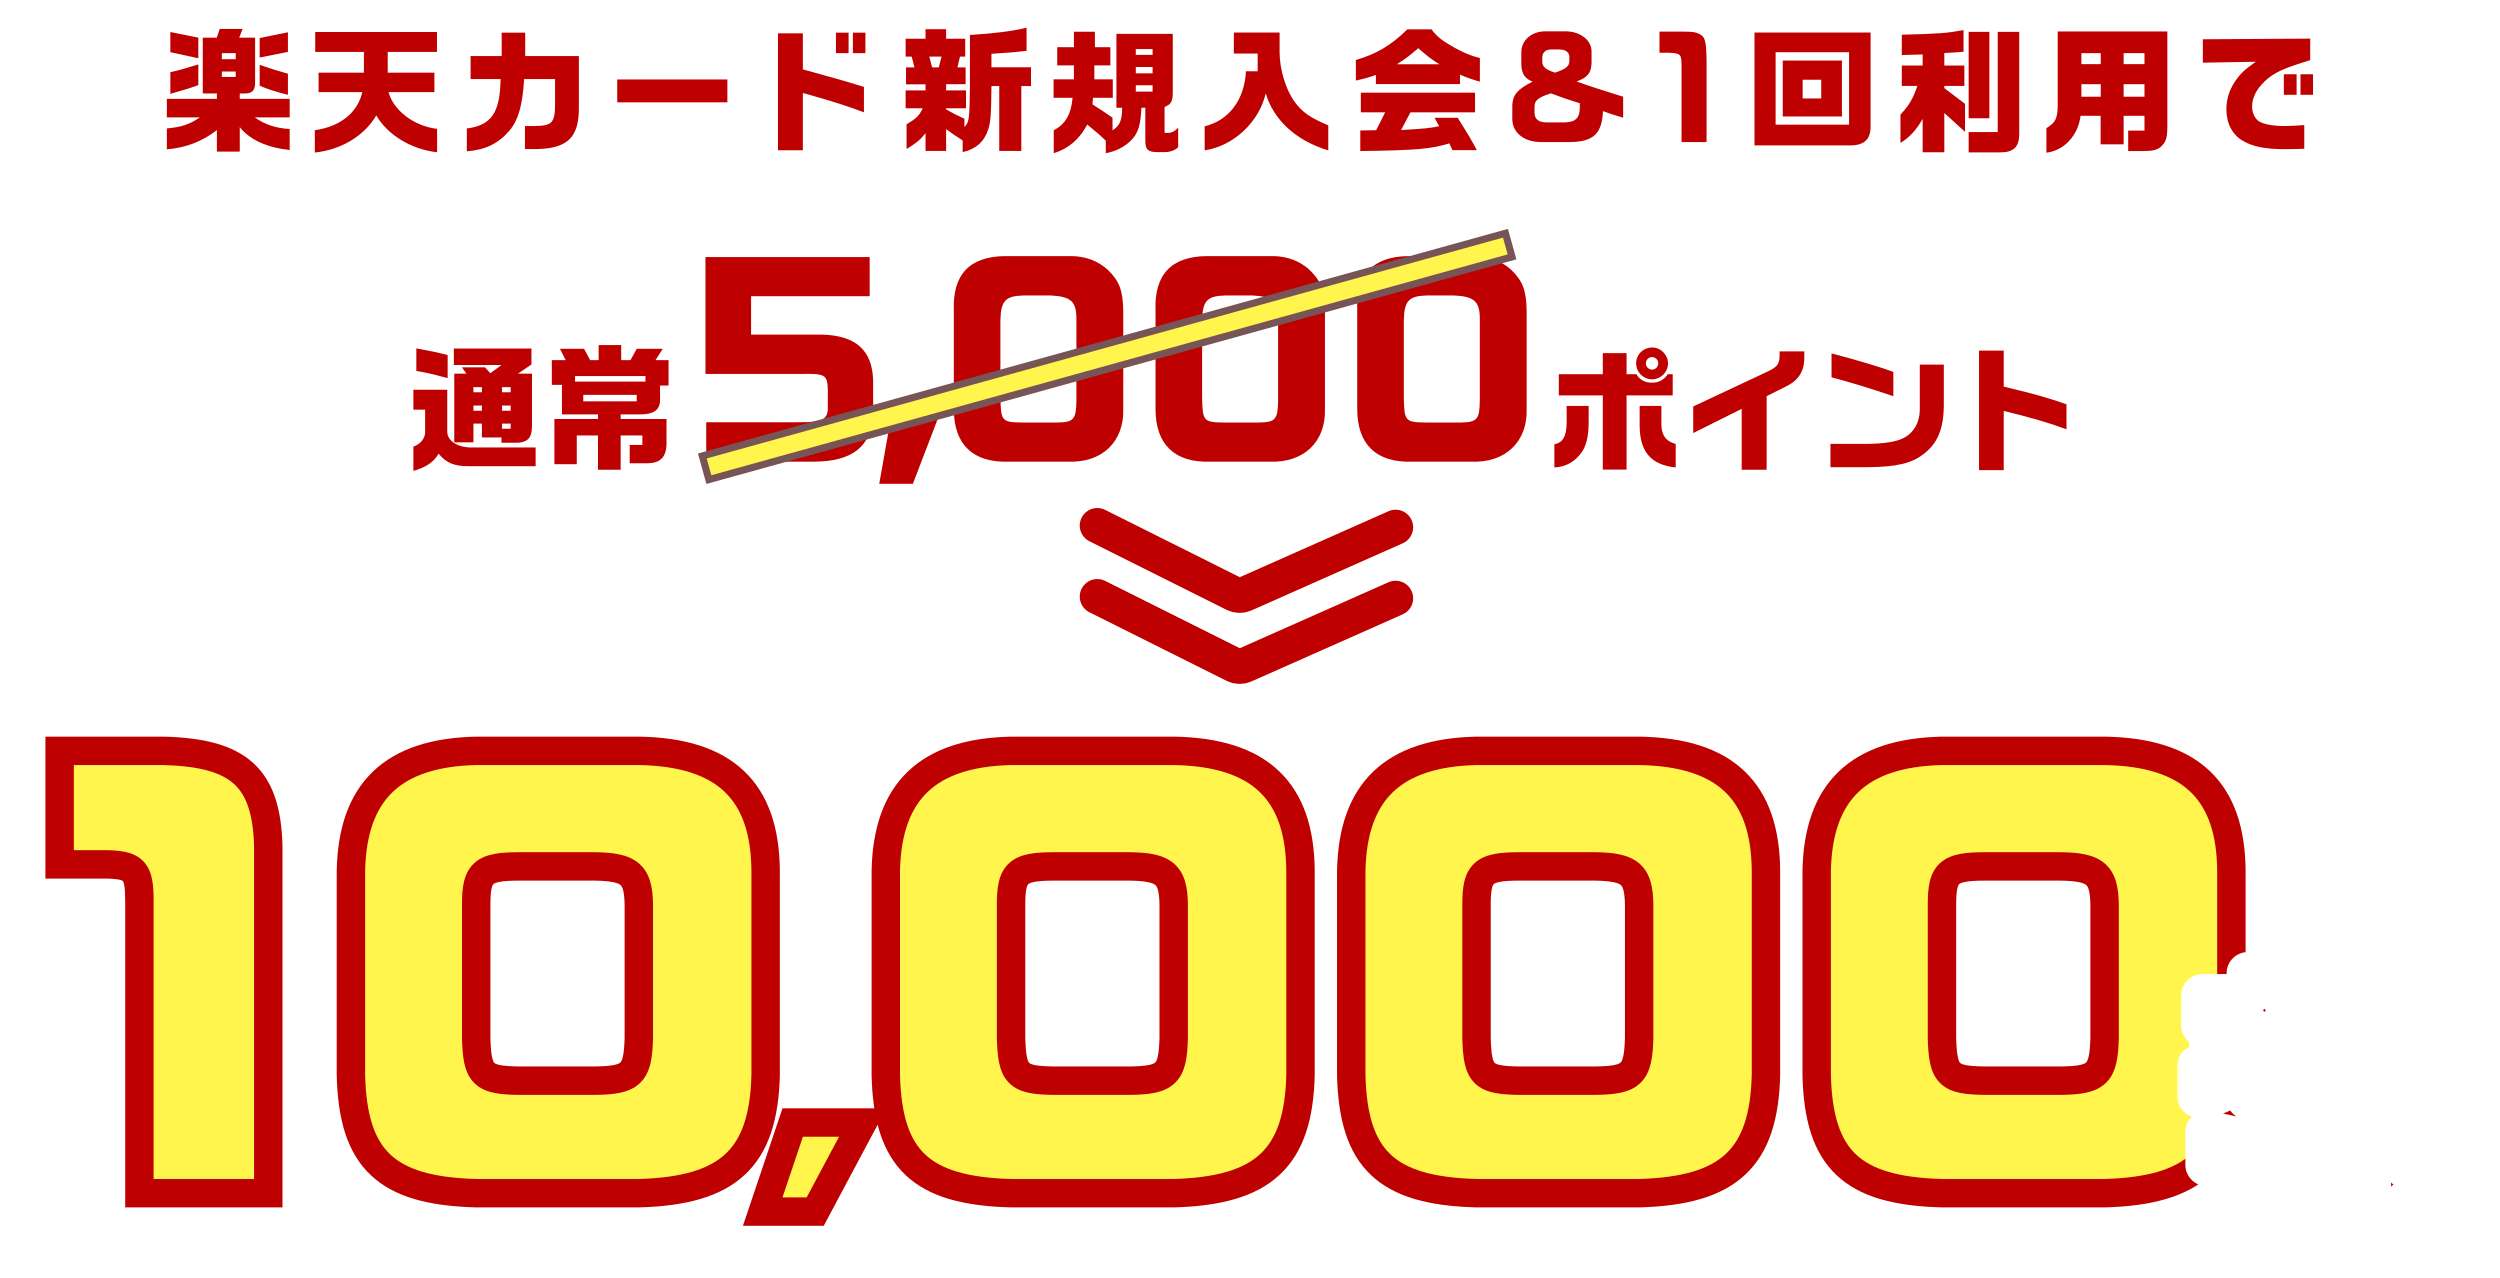
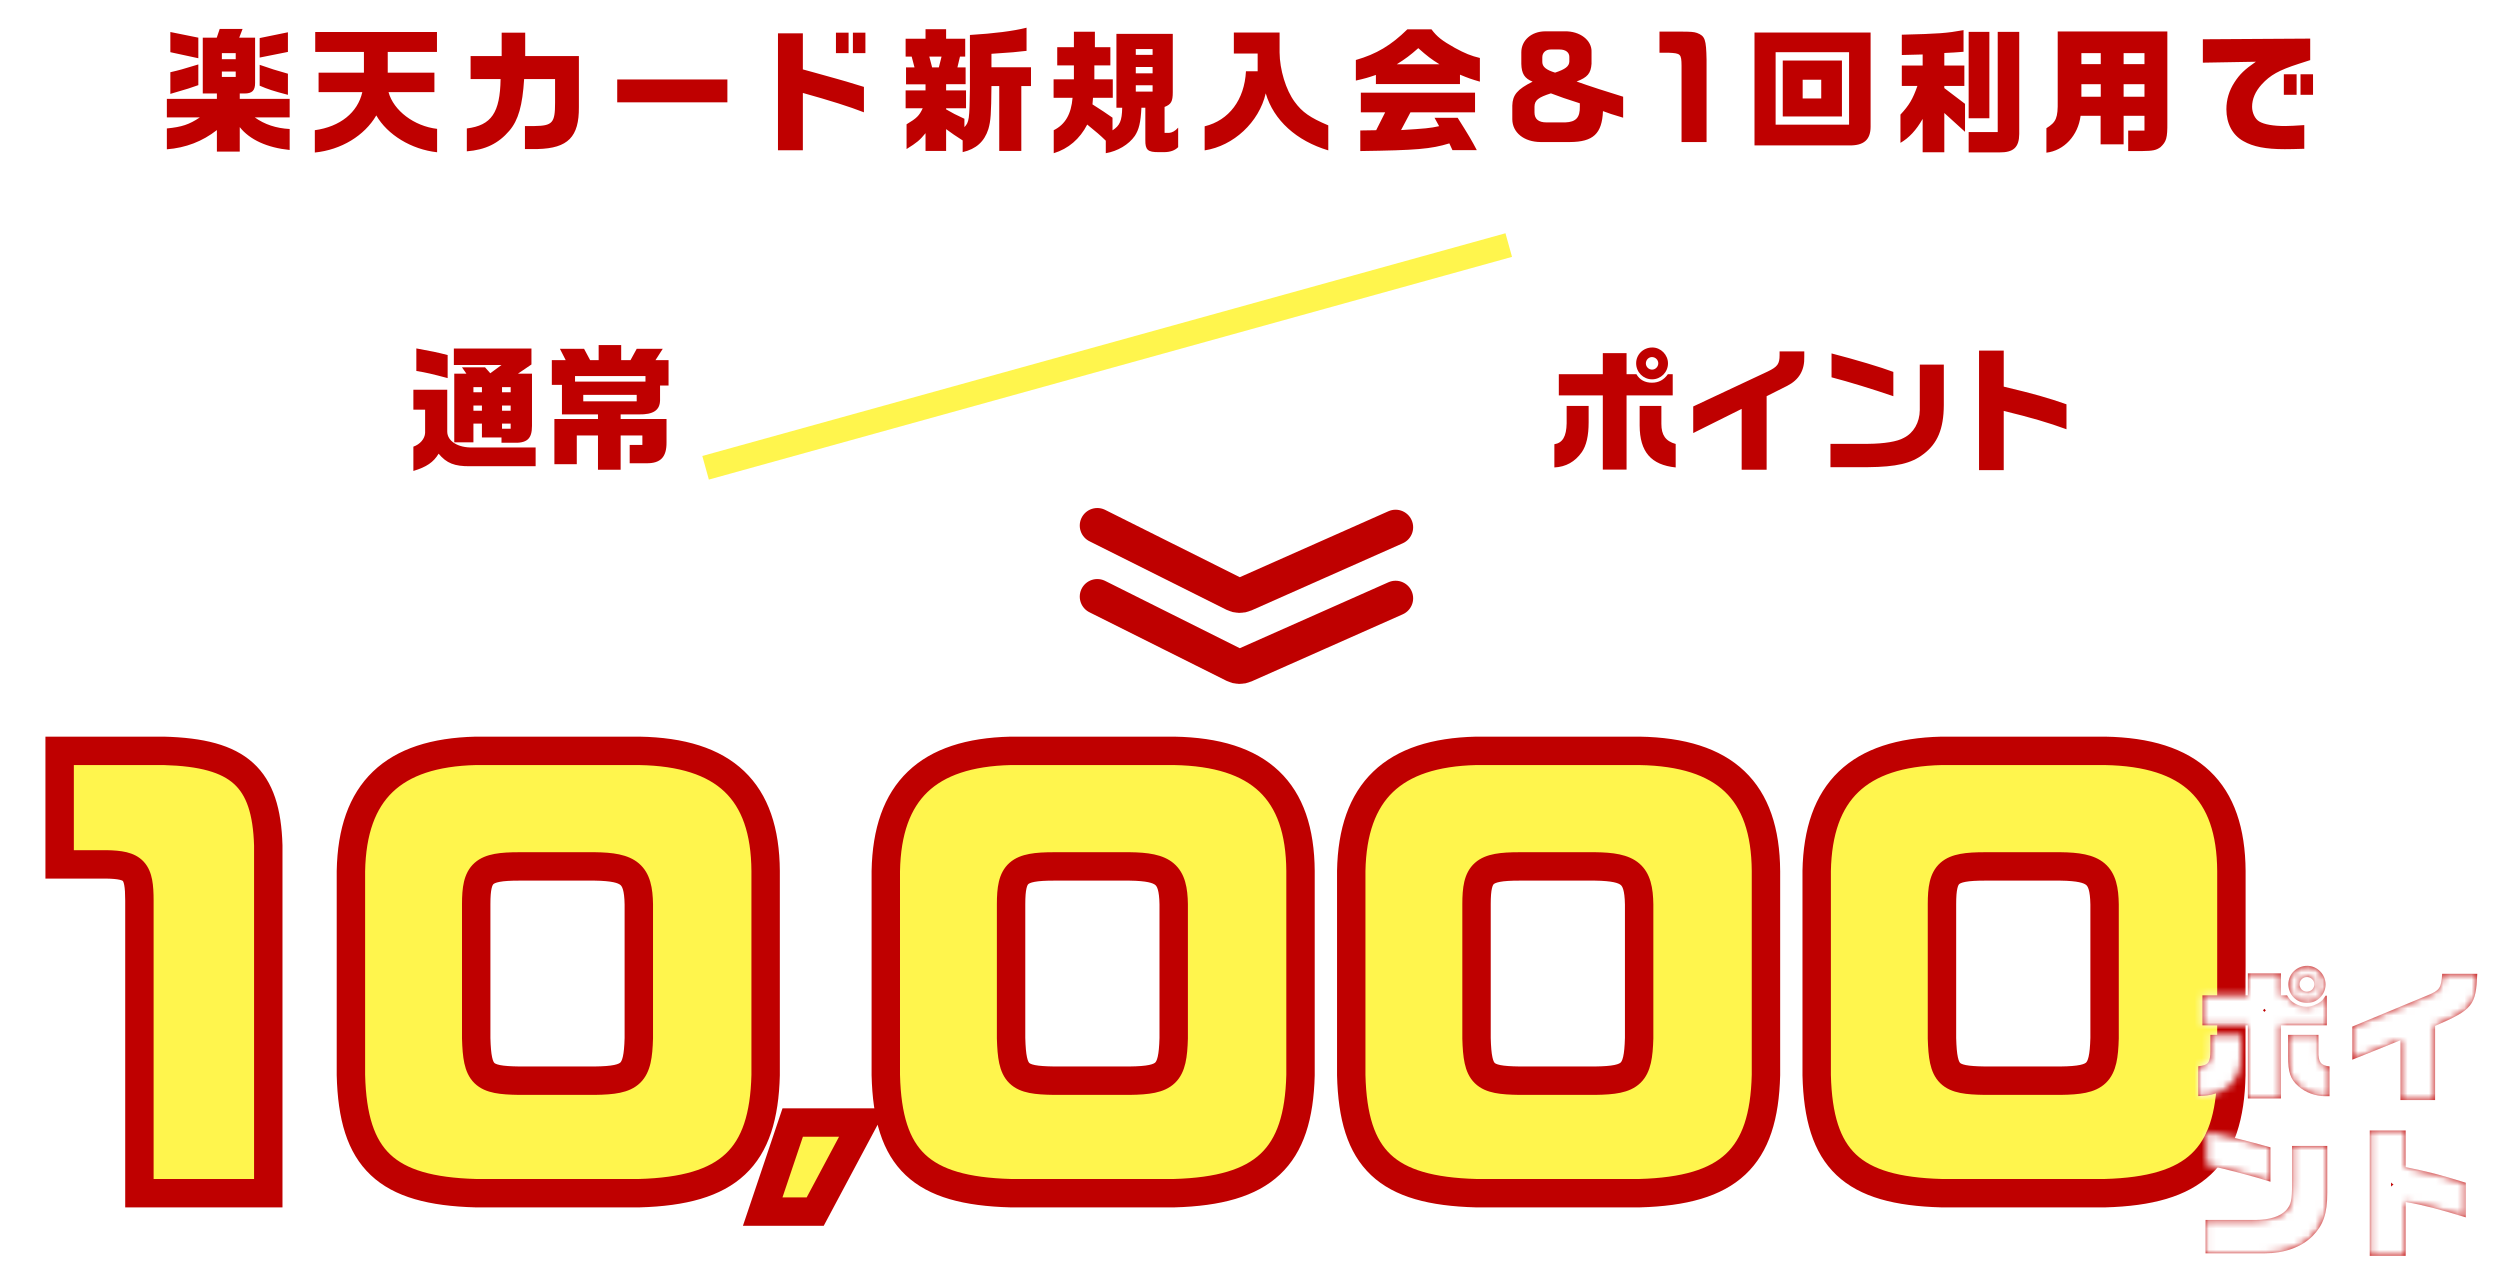
<svg xmlns="http://www.w3.org/2000/svg" width="352" height="180" viewBox="0 0 352 180" fill="none">
  <path d="M28.133 16.534H23.493V13.92H30.538V13.163H28.55V5.302H30.52L30.936 4.071H34.156L33.683 5.302L35.917 5.302V11.685C35.917 12.746 35.501 13.163 34.44 13.163H33.758V13.92H40.785V16.534H35.88C37.243 17.519 38.891 18.068 40.785 18.163V21.117C37.622 20.796 35.16 19.678 33.758 17.898V21.345H30.538V18.314C28.512 19.905 26.163 20.814 23.493 21.023V18.087C25.595 17.879 26.637 17.538 28.133 16.534ZM31.239 10.833H33.19V10.075H31.239V10.833ZM31.239 8.333H33.19V7.481H31.239V8.333ZM27.925 9.072V11.988C26.807 12.386 26.599 12.462 23.985 13.219V10.17C25.292 9.867 25.633 9.772 27.925 9.072ZM23.985 7.348V4.507L27.925 5.302V8.2L23.985 7.348ZM36.562 5.359L40.539 4.545V7.31L36.562 8.106V5.359ZM40.539 10.378V13.352C38.437 12.803 37.755 12.575 36.562 12.064V9.128C38.058 9.659 38.929 9.924 40.539 10.378ZM51.013 12.973L44.857 12.973V10.227L51.24 10.227V7.31H44.384V4.507L61.525 4.507V7.31L54.593 7.31V10.227H61.165V12.973H54.706C55.407 15.568 58.305 17.765 61.544 18.144V21.439C57.926 21.042 54.536 18.977 52.983 16.25C51.316 19.11 48.039 21.099 44.327 21.477V18.333C47.888 17.841 50.369 15.852 51.013 12.973ZM65.729 21.307V18.087C69.195 17.651 70.407 15.871 70.483 11.136H66.26V7.897H70.635V4.602H73.949V7.897H81.507V15.076C81.544 19.28 79.972 20.871 75.711 20.985H73.912V17.746H75.275C77.794 17.708 78.154 17.292 78.154 14.488V11.136H73.798C73.57 14.848 72.983 16.932 71.714 18.409C70.18 20.208 68.343 21.099 65.729 21.307ZM86.904 11.193L102.416 11.193V14.413L86.904 14.413V11.193ZM109.538 4.696L113.042 4.696V9.772L114.633 10.208C115.674 10.511 116.716 10.795 117.758 11.079C118.553 11.287 119.406 11.553 121.641 12.235V15.814C119.614 15.019 116.906 14.166 113.042 13.087V21.155H109.538V4.696ZM117.701 4.602H119.481V7.481H117.701V4.602ZM120.088 4.602H121.849V7.481H120.088V4.602ZM127.512 7.973V5.454H130.315V4.109H133.213V5.454H135.903V7.973H135.164L134.804 9.488H135.959V11.856H133.213V12.727H136.016V15.246H133.213V15.398C134.236 15.985 134.444 16.098 135.789 16.723V17.898C136.452 17.197 136.509 16.818 136.565 12.386V4.924C139.975 4.715 142.664 4.374 144.539 3.901V7.159C142.91 7.348 142.721 7.367 139.596 7.575V9.469H145.164V12.121H143.801V21.25H140.694V12.121H139.596C139.558 16.041 139.501 17.008 139.16 18.182C138.592 19.943 137.437 20.985 135.543 21.421V19.773C134.368 19.015 134.198 18.901 133.213 18.182V21.25H130.315V18.75C129.501 19.754 129.103 20.076 127.645 20.985V17.5C129.065 16.648 129.425 16.307 129.917 15.246H127.512V12.727H130.315V11.875H127.569V9.488H128.762L128.364 7.973H127.512ZM130.846 7.973L131.243 9.488H132.19L132.569 7.973H130.846ZM148.346 11.174L151.206 11.174V9.204L148.858 9.204V6.647H151.206V4.469H154.161V6.647H156.339V9.204H154.085V11.174H156.68V13.769H153.896L153.82 14.697L154.407 15.076L155.373 15.701C155.809 16.004 156.112 16.193 156.642 16.572V18.352C157.684 17.67 157.968 17.008 158.006 15.17H157.191V4.772L165.127 4.772V12.973C165.127 14.28 164.9 14.697 163.972 15.057V18.712H164.578C165.014 18.693 165.468 18.447 165.885 17.973V20.72C165.43 21.174 164.805 21.402 163.991 21.421H163.157C161.604 21.439 161.244 21.099 161.263 19.716V15.17H160.714C160.6 17.273 160.373 18.22 159.786 19.129C158.934 20.36 157.362 21.288 155.695 21.572V19.811C154.862 18.996 154.426 18.636 153.081 17.538C152.04 19.564 150.43 20.947 148.365 21.572V18.333C149.975 17.538 150.827 16.079 151.017 13.769L148.346 13.769V11.174ZM159.919 12.897H162.286V12.007H159.919V12.897ZM159.919 10.322H162.286V9.431H159.919V10.322ZM159.919 7.727H162.286V6.912H159.919V7.727ZM175.431 10.037H177.078V7.537H173.726V4.583H180.166V7.386C180.185 9.829 181.056 12.67 182.287 14.337C183.348 15.795 184.465 16.572 187.022 17.651V21.174C182.533 19.829 179.332 16.932 178.215 13.144C177.268 17.216 173.688 20.549 169.616 21.174V17.784C173.044 16.951 175.222 14.053 175.431 10.037ZM198.159 4.128H201.549C202.345 5.189 203.026 5.719 204.845 6.742C206.265 7.518 207.155 7.878 208.367 8.162V11.496C207.231 11.174 206.644 10.966 205.564 10.511V11.837L193.727 11.837V10.549C192.628 10.928 192.174 11.06 190.905 11.344V8.447C193.803 7.613 195.867 6.382 198.159 4.128ZM196.662 9.053L202.685 9.053C201.568 8.371 200.924 7.878 199.693 6.78C198.538 7.803 197.894 8.276 196.662 9.053ZM191.53 21.269V18.371L193.765 18.333L195.034 15.814H191.605V13.049L207.686 13.049V15.814L198.594 15.814L197.269 18.314C200.697 18.106 201.341 18.049 202.629 17.765L201.985 16.591H205.242C206.833 19.11 207.25 19.829 207.932 21.136H204.504L204.068 20.189C201.454 20.985 199.466 21.155 191.53 21.269ZM228.539 13.617V16.572C226.891 16.079 226.588 15.985 225.698 15.644C225.565 18.826 224.334 19.981 221.038 20H216.909C214.58 19.981 212.951 18.674 212.932 16.799V14.867C212.97 13.371 213.633 12.575 215.792 11.496C214.656 11.041 214.239 10.378 214.201 8.996V7.367C214.201 5.681 215.622 4.431 217.535 4.412H220.3C222.459 4.355 224.164 5.681 224.088 7.329V8.977C223.993 10.341 223.52 10.89 221.985 11.477C223.557 12.045 226.588 13.03 228.539 13.617ZM222.44 14.981V14.545C220.565 13.958 219.675 13.636 218.368 13.144C216.588 13.712 216.076 14.11 216.057 15.019V15.833C216.057 16.761 216.625 17.235 217.743 17.235H220.394C221.91 17.178 222.478 16.534 222.44 14.981ZM217.156 8.068V8.75C217.175 9.412 217.705 9.848 218.955 10.227C220.394 9.753 220.944 9.337 220.963 8.655V8.011C220.963 7.367 220.432 6.969 219.599 6.969H218.33C217.629 6.969 217.156 7.424 217.156 8.068ZM233.655 4.45H236.477C238.106 4.45 238.485 4.488 238.94 4.64C240.076 5.075 240.227 5.53 240.284 8.428V20H236.761V9.261C236.742 7.594 236.648 7.5 234.924 7.424H233.655V4.45ZM251.012 16.401V8.522L259.345 8.522V16.401H251.012ZM253.815 13.863H256.429V11.231H253.815V13.863ZM247.034 4.583H263.38V17.841C263.38 19.678 262.414 20.511 260.368 20.474H247.034V4.583ZM250.008 17.557H260.349V7.348H250.008V17.557ZM267.584 20.114V16.136C268.816 14.81 269.308 13.977 269.971 12.102H267.774V9.223H270.71V7.67L267.774 7.746V4.886C273.001 4.753 274.062 4.677 276.467 4.242V7.291C275.236 7.386 275.028 7.405 273.759 7.462V9.223H276.581V12.102H273.759V12.405L276.676 14.621V18.561L273.759 15.909V21.439H270.71V16.742C269.8 18.333 268.797 19.413 267.584 20.114ZM277.187 4.488H280.104V16.648L277.187 16.648V4.488ZM277.187 21.458V18.598L281.278 18.598V4.488H284.309V18.864C284.29 20.758 283.494 21.477 281.505 21.458L277.187 21.458ZM289.725 4.431L305.162 4.431V17.254C305.181 19.432 305.029 19.943 304.196 20.72C303.59 21.155 303.135 21.25 301.601 21.269H299.65V18.39H301.942V16.307H299.006V20.322H295.767V16.307H292.945C292.604 19.072 290.616 21.212 288.134 21.496V18.049C289.517 17.197 289.763 16.61 289.725 14.204V4.431ZM295.786 13.617V11.856H293.059V13.617H295.786ZM293.059 9.034H295.786V7.481H293.059V9.034ZM301.942 13.617V11.856H299.006V13.617H301.942ZM301.942 9.034V7.481H299.006V9.034H301.942ZM310.162 8.825V5.53L325.276 5.435V8.465C324.708 8.636 324.196 8.806 323.685 8.977C320.863 9.886 319.651 10.568 318.439 11.894C317.548 12.879 317.094 13.939 317.094 15.038C317.094 15.89 317.511 16.761 318.098 17.102C318.799 17.519 320.049 17.746 321.753 17.746C322.321 17.746 323.325 17.689 324.443 17.613V20.947C323.306 20.985 322.302 21.004 321.696 21.004C319.026 21.004 317.245 20.663 315.863 19.867C314.329 19.015 313.476 17.386 313.476 15.379C313.476 14.034 313.855 12.765 314.613 11.591C315.351 10.454 316.033 9.791 317.624 8.693L310.162 8.825ZM321.564 13.352V10.454H323.363V13.352H321.564ZM323.912 10.454H325.674V13.352H323.912V10.454Z" fill="#BF0000" />
  <g filter="url(#filter0_d_34_17688)">
    <mask id="path-2-outside-1_34_17688" maskUnits="userSpaceOnUse" x="1.5" y="99" width="319" height="78" fill="black">
      <rect fill="white" x="1.5" y="99" width="319" height="78" />
      <path d="M8.397 121.704V105.72H23.085C33.669 106.008 37.485 109.464 37.773 119.04V168H19.629V126.816C19.629 122.568 18.909 121.776 14.949 121.704H8.397ZM107.801 122.64V151.368C107.513 163.032 102.617 167.64 90.017 168H66.977C54.377 167.64 49.697 163.248 49.409 151.368V122.64C49.625 111.408 55.313 106.008 66.977 105.72H90.017C102.041 105.936 107.729 111.336 107.801 122.64ZM67.049 127.32V146.184C67.193 151.368 67.985 152.088 73.097 152.16H83.753C88.937 152.088 89.801 151.224 89.945 146.184V127.32C89.873 123.072 88.649 122.064 83.753 121.992H73.097C67.985 121.992 67.049 122.856 67.049 127.32ZM107.387 170.596L111.611 158.056H121.467L114.779 170.596H107.387ZM183.112 122.64V151.368C182.824 163.032 177.928 167.64 165.328 168H142.288C129.688 167.64 125.008 163.248 124.72 151.368V122.64C124.936 111.408 130.624 106.008 142.288 105.72H165.328C177.352 105.936 183.04 111.336 183.112 122.64ZM142.36 127.32V146.184C142.504 151.368 143.296 152.088 148.408 152.16H159.064C164.248 152.088 165.112 151.224 165.256 146.184V127.32C165.184 123.072 163.96 122.064 159.064 121.992H148.408C143.296 121.992 142.36 122.856 142.36 127.32ZM248.647 122.64V151.368C248.359 163.032 243.463 167.64 230.863 168H207.823C195.223 167.64 190.543 163.248 190.255 151.368V122.64C190.471 111.408 196.159 106.008 207.823 105.72H230.863C242.887 105.936 248.575 111.336 248.647 122.64ZM207.895 127.32V146.184C208.039 151.368 208.831 152.088 213.943 152.16H224.599C229.783 152.088 230.647 151.224 230.791 146.184V127.32C230.719 123.072 229.495 122.064 224.599 121.992H213.943C208.831 121.992 207.895 122.856 207.895 127.32ZM314.181 122.64V151.368C313.893 163.032 308.997 167.64 296.397 168H273.357C260.757 167.64 256.077 163.248 255.789 151.368V122.64C256.005 111.408 261.693 106.008 273.357 105.72H296.397C308.421 105.936 314.109 111.336 314.181 122.64ZM273.429 127.32V146.184C273.573 151.368 274.365 152.088 279.477 152.16H290.133C295.317 152.088 296.181 151.224 296.325 146.184V127.32C296.253 123.072 295.029 122.064 290.133 121.992H279.477C274.365 121.992 273.429 122.856 273.429 127.32Z" />
    </mask>
    <path d="M8.397 121.704V105.72H23.085C33.669 106.008 37.485 109.464 37.773 119.04V168H19.629V126.816C19.629 122.568 18.909 121.776 14.949 121.704H8.397ZM107.801 122.64V151.368C107.513 163.032 102.617 167.64 90.017 168H66.977C54.377 167.64 49.697 163.248 49.409 151.368V122.64C49.625 111.408 55.313 106.008 66.977 105.72H90.017C102.041 105.936 107.729 111.336 107.801 122.64ZM67.049 127.32V146.184C67.193 151.368 67.985 152.088 73.097 152.16H83.753C88.937 152.088 89.801 151.224 89.945 146.184V127.32C89.873 123.072 88.649 122.064 83.753 121.992H73.097C67.985 121.992 67.049 122.856 67.049 127.32ZM107.387 170.596L111.611 158.056H121.467L114.779 170.596H107.387ZM183.112 122.64V151.368C182.824 163.032 177.928 167.64 165.328 168H142.288C129.688 167.64 125.008 163.248 124.72 151.368V122.64C124.936 111.408 130.624 106.008 142.288 105.72H165.328C177.352 105.936 183.04 111.336 183.112 122.64ZM142.36 127.32V146.184C142.504 151.368 143.296 152.088 148.408 152.16H159.064C164.248 152.088 165.112 151.224 165.256 146.184V127.32C165.184 123.072 163.96 122.064 159.064 121.992H148.408C143.296 121.992 142.36 122.856 142.36 127.32ZM248.647 122.64V151.368C248.359 163.032 243.463 167.64 230.863 168H207.823C195.223 167.64 190.543 163.248 190.255 151.368V122.64C190.471 111.408 196.159 106.008 207.823 105.72H230.863C242.887 105.936 248.575 111.336 248.647 122.64ZM207.895 127.32V146.184C208.039 151.368 208.831 152.088 213.943 152.16H224.599C229.783 152.088 230.647 151.224 230.791 146.184V127.32C230.719 123.072 229.495 122.064 224.599 121.992H213.943C208.831 121.992 207.895 122.856 207.895 127.32ZM314.181 122.64V151.368C313.893 163.032 308.997 167.64 296.397 168H273.357C260.757 167.64 256.077 163.248 255.789 151.368V122.64C256.005 111.408 261.693 106.008 273.357 105.72H296.397C308.421 105.936 314.109 111.336 314.181 122.64ZM273.429 127.32V146.184C273.573 151.368 274.365 152.088 279.477 152.16H290.133C295.317 152.088 296.181 151.224 296.325 146.184V127.32C296.253 123.072 295.029 122.064 290.133 121.992H279.477C274.365 121.992 273.429 122.856 273.429 127.32Z" fill="#FFF54D" />
    <path d="M8.397 121.704H2.397V127.704H8.397V121.704ZM8.397 105.72V99.72H2.397V105.72H8.397ZM23.085 105.72L23.248 99.722L23.167 99.72H23.085V105.72ZM37.773 119.04H43.773V118.95L43.771 118.86L37.773 119.04ZM37.773 168V174H43.773V168H37.773ZM19.629 168H13.629V174H19.629V168ZM14.949 121.704L15.058 115.705L15.004 115.704H14.949V121.704ZM8.397 121.704H14.397V105.72H8.397H2.397V121.704H8.397ZM8.397 105.72V111.72H23.085V105.72V99.72H8.397V105.72ZM23.085 105.72L22.922 111.718C27.866 111.852 29.604 112.747 30.26 113.342C30.761 113.796 31.649 115.01 31.776 119.22L37.773 119.04L43.771 118.86C43.609 113.494 42.446 108.192 38.32 104.452C34.351 100.853 28.889 99.876 23.248 99.722L23.085 105.72ZM37.773 119.04H31.773V168H37.773H43.773V119.04H37.773ZM37.773 168V162H19.629V168V174H37.773V168ZM19.629 168H25.629V126.816H19.629H13.629V168H19.629ZM19.629 126.816H25.629C25.629 125.664 25.588 124.353 25.347 123.102C25.098 121.808 24.554 120.123 23.202 118.645C21.814 117.127 20.135 116.435 18.759 116.103C17.477 115.794 16.156 115.725 15.058 115.705L14.949 121.704L14.84 127.703C15.246 127.71 15.533 127.726 15.735 127.745C15.941 127.764 15.992 127.78 15.943 127.768C15.89 127.755 15.669 127.698 15.365 127.537C15.041 127.366 14.679 127.107 14.347 126.743C13.67 126.003 13.553 125.317 13.563 125.368C13.566 125.386 13.586 125.501 13.603 125.763C13.619 126.021 13.629 126.361 13.629 126.816H19.629ZM14.949 121.704V115.704H8.397V121.704V127.704H14.949V121.704ZM107.801 122.64H113.801V122.621L113.801 122.602L107.801 122.64ZM107.801 151.368L113.799 151.516L113.801 151.442V151.368H107.801ZM90.017 168V174H90.103L90.189 173.998L90.017 168ZM66.977 168L66.806 173.998L66.891 174H66.977V168ZM49.409 151.368H43.409V151.441L43.411 151.513L49.409 151.368ZM49.409 122.64L43.41 122.525L43.409 122.582V122.64H49.409ZM66.977 105.72V99.72H66.903L66.829 99.722L66.977 105.72ZM90.017 105.72L90.125 99.721L90.071 99.72H90.017V105.72ZM67.049 146.184H61.049V146.267L61.051 146.351L67.049 146.184ZM73.097 152.16L73.013 158.159L73.055 158.16H73.097V152.16ZM83.753 152.16V158.16H83.795L83.837 158.159L83.753 152.16ZM89.945 146.184L95.943 146.355L95.945 146.27V146.184H89.945ZM89.945 127.32H95.945V127.269L95.944 127.218L89.945 127.32ZM83.753 121.992L83.841 115.993L83.797 115.992H83.753V121.992ZM107.801 122.64H101.801V151.368H107.801H113.801V122.64H107.801ZM107.801 151.368L101.803 151.22C101.675 156.393 100.539 158.5 99.425 159.544C98.206 160.685 95.665 161.836 89.846 162.002L90.017 168L90.189 173.998C96.97 173.804 103.176 172.471 107.628 168.302C112.184 164.036 113.639 158.007 113.799 151.516L107.801 151.368ZM90.017 168V162H66.977V168V174H90.017V168ZM66.977 168L67.149 162.002C61.265 161.834 58.831 160.714 57.697 159.643C56.66 158.662 55.538 156.595 55.407 151.223L49.409 151.368L43.411 151.513C43.569 158.021 44.931 164.09 49.455 168.365C53.884 172.55 60.089 173.806 66.806 173.998L66.977 168ZM49.409 151.368H55.409V122.64H49.409H43.409V151.368H49.409ZM49.409 122.64L55.408 122.755C55.498 118.078 56.697 115.708 58.055 114.405C59.465 113.051 62.091 111.842 67.125 111.718L66.977 105.72L66.829 99.722C60.199 99.885 54.149 101.521 49.746 105.747C45.289 110.024 43.536 115.97 43.41 122.525L49.409 122.64ZM66.977 105.72V111.72H90.017V105.72V99.72H66.977V105.72ZM90.017 105.72L89.909 111.719C95.165 111.813 97.852 113.034 99.257 114.37C100.588 115.636 101.771 117.965 101.801 122.678L107.801 122.64L113.801 122.602C113.759 116.011 112.063 109.988 107.526 105.674C103.063 101.43 96.893 99.843 90.125 99.721L90.017 105.72ZM67.049 127.32H61.049V146.184H67.049H73.049V127.32H67.049ZM67.049 146.184L61.051 146.351C61.089 147.703 61.173 149.195 61.474 150.576C61.791 152.022 62.449 153.846 64.013 155.377C65.575 156.906 67.407 157.523 68.842 157.809C70.213 158.082 71.69 158.141 73.013 158.159L73.097 152.16L73.182 146.161C72.896 146.157 72.639 146.15 72.408 146.142C72.176 146.134 71.977 146.123 71.805 146.111C71.633 146.098 71.497 146.085 71.392 146.072C71.286 146.058 71.221 146.047 71.189 146.041C71.158 146.034 71.17 146.035 71.217 146.05C71.265 146.065 71.355 146.095 71.475 146.15C71.596 146.206 71.746 146.285 71.911 146.396C72.077 146.508 72.246 146.643 72.407 146.801C72.569 146.96 72.708 147.126 72.824 147.29C72.939 147.454 73.022 147.603 73.081 147.724C73.138 147.843 73.171 147.934 73.187 147.982C73.203 148.03 73.204 148.044 73.198 148.013C73.191 147.982 73.178 147.918 73.163 147.813C73.149 147.708 73.133 147.572 73.118 147.4C73.103 147.228 73.089 147.028 73.077 146.796C73.065 146.563 73.055 146.305 73.047 146.017L67.049 146.184ZM73.097 152.16V158.16H83.753V152.16V146.16H73.097V152.16ZM83.753 152.16L83.837 158.159C85.211 158.14 86.714 158.071 88.116 157.778C89.578 157.472 91.377 156.834 92.915 155.343C94.464 153.842 95.154 152.053 95.493 150.581C95.815 149.184 95.905 147.693 95.943 146.355L89.945 146.184L83.948 146.013C83.932 146.569 83.908 146.993 83.877 147.324C83.862 147.486 83.846 147.612 83.831 147.708C83.817 147.805 83.805 147.862 83.799 147.887C83.786 147.944 83.809 147.816 83.921 147.59C83.98 147.474 84.061 147.333 84.171 147.181C84.281 147.027 84.412 146.873 84.563 146.727C84.714 146.581 84.869 146.457 85.021 146.354C85.172 146.252 85.309 146.179 85.418 146.128C85.629 146.03 85.737 146.015 85.659 146.032C85.624 146.039 85.557 146.051 85.451 146.065C85.345 146.079 85.209 146.094 85.037 146.107C84.689 146.134 84.245 146.153 83.67 146.161L83.753 152.16ZM89.945 146.184H95.945V127.32H89.945H83.945V146.184H89.945ZM89.945 127.32L95.944 127.218C95.907 124.993 95.653 121.175 92.556 118.528C89.795 116.17 86.136 116.026 83.841 115.993L83.753 121.992L83.665 127.991C84.182 127.999 84.59 128.018 84.913 128.046C85.239 128.073 85.431 128.106 85.528 128.126C85.739 128.171 85.309 128.12 84.761 127.652C84.486 127.417 84.266 127.148 84.106 126.882C83.954 126.63 83.892 126.44 83.874 126.38C83.859 126.326 83.877 126.37 83.899 126.56C83.92 126.747 83.939 127.024 83.946 127.422L89.945 127.32ZM83.753 121.992V115.992H73.097V121.992V127.992H83.753V121.992ZM73.097 121.992V115.992C71.726 115.992 70.26 116.043 68.893 116.299C67.501 116.559 65.729 117.115 64.176 118.492C62.554 119.931 61.796 121.702 61.436 123.223C61.104 124.63 61.049 126.088 61.049 127.32H67.049H73.049C73.049 126.857 73.062 126.523 73.081 126.281C73.1 126.036 73.121 125.956 73.114 125.985C73.106 126.019 73.055 126.226 72.897 126.518C72.729 126.83 72.478 127.169 72.137 127.472C71.802 127.768 71.487 127.937 71.279 128.025C71.088 128.106 71.003 128.112 71.098 128.095C71.193 128.077 71.393 128.048 71.746 128.026C72.095 128.004 72.535 127.992 73.097 127.992V121.992ZM107.387 170.596L101.701 168.681L99.035 176.596H107.387V170.596ZM111.611 158.056V152.056H107.301L105.925 156.141L111.611 158.056ZM121.467 158.056L126.761 160.88L131.467 152.056H121.467V158.056ZM114.779 170.596V176.596H118.379L120.073 173.42L114.779 170.596ZM107.387 170.596L113.073 172.511L117.297 159.971L111.611 158.056L105.925 156.141L101.701 168.681L107.387 170.596ZM111.611 158.056V164.056H121.467V158.056V152.056H111.611V158.056ZM121.467 158.056L116.173 155.232L109.485 167.772L114.779 170.596L120.073 173.42L126.761 160.88L121.467 158.056ZM114.779 170.596V164.596H107.387V170.596V176.596H114.779V170.596ZM183.112 122.64H189.112V122.621L189.112 122.602L183.112 122.64ZM183.112 151.368L189.111 151.516L189.112 151.442V151.368H183.112ZM165.328 168V174H165.414L165.5 173.998L165.328 168ZM142.288 168L142.117 173.998L142.203 174H142.288V168ZM124.72 151.368H118.72V151.441L118.722 151.513L124.72 151.368ZM124.72 122.64L118.722 122.525L118.72 122.582V122.64H124.72ZM142.288 105.72V99.72H142.214L142.14 99.722L142.288 105.72ZM165.328 105.72L165.436 99.721L165.382 99.72H165.328V105.72ZM142.36 146.184H136.36V146.267L136.363 146.351L142.36 146.184ZM148.408 152.16L148.324 158.159L148.366 158.16H148.408V152.16ZM159.064 152.16V158.16H159.106L159.148 158.159L159.064 152.16ZM165.256 146.184L171.254 146.355L171.256 146.27V146.184H165.256ZM165.256 127.32H171.256V127.269L171.256 127.218L165.256 127.32ZM159.064 121.992L159.153 115.993L159.109 115.992H159.064V121.992ZM183.112 122.64H177.112V151.368H183.112H189.112V122.64H183.112ZM183.112 151.368L177.114 151.22C176.987 156.393 175.85 158.5 174.736 159.544C173.518 160.685 170.976 161.836 165.157 162.002L165.328 168L165.5 173.998C172.281 173.804 178.487 172.471 182.939 168.302C187.495 164.036 188.95 158.007 189.111 151.516L183.112 151.368ZM165.328 168V162H142.288V168V174H165.328V168ZM142.288 168L142.46 162.002C136.577 161.834 134.142 160.714 133.008 159.643C131.971 158.662 130.849 156.595 130.719 151.223L124.72 151.368L118.722 151.513C118.88 158.021 120.242 164.09 124.766 168.365C129.195 172.55 135.4 173.806 142.117 173.998L142.288 168ZM124.72 151.368H130.72V122.64H124.72H118.72V151.368H124.72ZM124.72 122.64L130.719 122.755C130.809 118.078 132.008 115.708 133.366 114.405C134.777 113.051 137.403 111.842 142.437 111.718L142.288 105.72L142.14 99.722C135.51 99.885 129.46 101.521 125.057 105.747C120.6 110.024 118.848 115.97 118.722 122.525L124.72 122.64ZM142.288 105.72V111.72H165.328V105.72V99.72H142.288V105.72ZM165.328 105.72L165.221 111.719C170.476 111.813 173.163 113.034 174.568 114.37C175.899 115.636 177.083 117.965 177.113 122.678L183.112 122.64L189.112 122.602C189.07 116.011 187.374 109.988 182.837 105.674C178.374 101.43 172.204 99.843 165.436 99.721L165.328 105.72ZM142.36 127.32H136.36V146.184H142.36H148.36V127.32H142.36ZM142.36 146.184L136.363 146.351C136.4 147.703 136.484 149.195 136.786 150.576C137.102 152.022 137.76 153.846 139.324 155.377C140.886 156.906 142.719 157.523 144.154 157.809C145.525 158.082 147.002 158.141 148.324 158.159L148.408 152.16L148.493 146.161C148.207 146.157 147.951 146.15 147.719 146.142C147.488 146.134 147.288 146.123 147.117 146.111C146.944 146.098 146.809 146.085 146.703 146.072C146.597 146.058 146.532 146.047 146.501 146.041C146.469 146.034 146.482 146.035 146.529 146.05C146.576 146.065 146.666 146.095 146.786 146.15C146.907 146.206 147.057 146.285 147.222 146.396C147.388 146.508 147.557 146.643 147.719 146.801C147.881 146.96 148.019 147.126 148.135 147.29C148.25 147.454 148.333 147.603 148.392 147.724C148.45 147.843 148.483 147.934 148.498 147.982C148.514 148.03 148.516 148.044 148.509 148.013C148.502 147.982 148.49 147.918 148.475 147.813C148.46 147.708 148.444 147.572 148.429 147.4C148.414 147.228 148.4 147.028 148.388 146.796C148.376 146.563 148.366 146.305 148.358 146.017L142.36 146.184ZM148.408 152.16V158.16H159.064V152.16V146.16H148.408V152.16ZM159.064 152.16L159.148 158.159C160.523 158.14 162.025 158.071 163.427 157.778C164.889 157.472 166.688 156.834 168.227 155.343C169.775 153.842 170.465 152.053 170.804 150.581C171.126 149.184 171.216 147.693 171.254 146.355L165.256 146.184L159.259 146.013C159.243 146.569 159.219 146.993 159.188 147.324C159.173 147.486 159.157 147.612 159.143 147.708C159.128 147.805 159.116 147.862 159.11 147.887C159.097 147.944 159.12 147.816 159.233 147.59C159.291 147.474 159.372 147.333 159.482 147.181C159.593 147.027 159.724 146.873 159.874 146.727C160.025 146.581 160.18 146.457 160.333 146.354C160.484 146.252 160.62 146.179 160.729 146.128C160.94 146.03 161.048 146.015 160.97 146.032C160.936 146.039 160.869 146.051 160.762 146.065C160.656 146.079 160.52 146.094 160.349 146.107C160 146.134 159.556 146.153 158.981 146.161L159.064 152.16ZM165.256 146.184H171.256V127.32H165.256H159.256V146.184H165.256ZM165.256 127.32L171.256 127.218C171.218 124.993 170.965 121.175 167.867 118.528C165.106 116.17 161.447 116.026 159.153 115.993L159.064 121.992L158.976 127.991C159.494 127.999 159.901 128.018 160.224 128.046C160.55 128.073 160.743 128.106 160.84 128.126C161.05 128.171 160.621 128.12 160.072 127.652C159.797 127.417 159.577 127.148 159.417 126.882C159.265 126.63 159.203 126.44 159.185 126.38C159.17 126.326 159.188 126.37 159.21 126.56C159.231 126.747 159.251 127.024 159.257 127.422L165.256 127.32ZM159.064 121.992V115.992H148.408V121.992V127.992H159.064V121.992ZM148.408 121.992V115.992C147.037 115.992 145.571 116.043 144.205 116.299C142.812 116.559 141.04 117.115 139.487 118.492C137.865 119.931 137.107 121.702 136.748 123.223C136.415 124.63 136.36 126.088 136.36 127.32H142.36H148.36C148.36 126.857 148.373 126.523 148.392 126.281C148.411 126.036 148.432 125.956 148.426 125.985C148.417 126.019 148.366 126.226 148.208 126.518C148.04 126.83 147.789 127.169 147.448 127.472C147.114 127.768 146.798 127.937 146.591 128.025C146.4 128.106 146.314 128.112 146.409 128.095C146.504 128.077 146.705 128.048 147.057 128.026C147.406 128.004 147.846 127.992 148.408 127.992V121.992ZM248.647 122.64H254.647V122.621L254.646 122.602L248.647 122.64ZM248.647 151.368L254.645 151.516L254.647 151.442V151.368H248.647ZM230.863 168V174H230.948L231.034 173.998L230.863 168ZM207.823 168L207.651 173.998L207.737 174H207.823V168ZM190.255 151.368H184.255V151.441L184.256 151.513L190.255 151.368ZM190.255 122.64L184.256 122.525L184.255 122.582V122.64H190.255ZM207.823 105.72V99.72H207.748L207.674 99.722L207.823 105.72ZM230.863 105.72L230.97 99.721L230.916 99.72H230.863V105.72ZM207.895 146.184H201.895V146.267L201.897 146.351L207.895 146.184ZM213.943 152.16L213.858 158.159L213.9 158.16H213.943V152.16ZM224.599 152.16V158.16H224.64L224.682 158.159L224.599 152.16ZM230.791 146.184L236.788 146.355L236.791 146.27V146.184H230.791ZM230.791 127.32H236.791V127.269L236.79 127.218L230.791 127.32ZM224.599 121.992L224.687 115.993L224.643 115.992H224.599V121.992ZM248.647 122.64H242.647V151.368H248.647H254.647V122.64H248.647ZM248.647 151.368L242.648 151.22C242.521 156.393 241.384 158.5 240.27 159.544C239.052 160.685 236.51 161.836 230.691 162.002L230.863 168L231.034 173.998C237.815 173.804 244.021 172.471 248.473 168.302C253.029 164.036 254.484 158.007 254.645 151.516L248.647 151.368ZM230.863 168V162H207.823V168V174H230.863V168ZM207.823 168L207.994 162.002C202.111 161.834 199.676 160.714 198.543 159.643C197.505 158.662 196.383 156.595 196.253 151.223L190.255 151.368L184.256 151.513C184.414 158.021 185.776 164.09 190.301 168.365C194.729 172.55 200.934 173.806 207.651 173.998L207.823 168ZM190.255 151.368H196.255V122.64H190.255H184.255V151.368H190.255ZM190.255 122.64L196.253 122.755C196.343 118.078 197.543 115.708 198.9 114.405C200.311 113.051 202.937 111.842 207.971 111.718L207.823 105.72L207.674 99.722C201.044 99.885 194.994 101.521 190.591 105.747C186.135 110.024 184.382 115.97 184.256 122.525L190.255 122.64ZM207.823 105.72V111.72H230.863V105.72V99.72H207.823V105.72ZM230.863 105.72L230.755 111.719C236.011 111.813 238.697 113.034 240.102 114.37C241.433 115.636 242.617 117.965 242.647 122.678L248.647 122.64L254.646 122.602C254.604 116.011 252.908 109.988 248.371 105.674C243.908 101.43 237.739 99.843 230.97 99.721L230.863 105.72ZM207.895 127.32H201.895V146.184H207.895H213.895V127.32H207.895ZM207.895 146.184L201.897 146.351C201.934 147.703 202.018 149.195 202.32 150.576C202.636 152.022 203.294 153.846 204.858 155.377C206.42 156.906 208.253 157.523 209.688 157.809C211.059 158.082 212.536 158.141 213.858 158.159L213.943 152.16L214.027 146.161C213.741 146.157 213.485 146.15 213.253 146.142C213.022 146.134 212.823 146.123 212.651 146.111C212.478 146.098 212.343 146.085 212.237 146.072C212.131 146.058 212.066 146.047 212.035 146.041C212.003 146.034 212.016 146.035 212.063 146.05C212.11 146.065 212.2 146.095 212.32 146.15C212.441 146.206 212.591 146.285 212.756 146.396C212.922 146.508 213.091 146.643 213.253 146.801C213.415 146.96 213.553 147.126 213.669 147.29C213.784 147.454 213.867 147.603 213.926 147.724C213.984 147.843 214.017 147.934 214.033 147.982C214.048 148.03 214.05 148.044 214.043 148.013C214.036 147.982 214.024 147.918 214.009 147.813C213.994 147.708 213.978 147.572 213.963 147.4C213.948 147.228 213.934 147.028 213.922 146.796C213.91 146.563 213.9 146.305 213.892 146.017L207.895 146.184ZM213.943 152.16V158.16H224.599V152.16V146.16H213.943V152.16ZM224.599 152.16L224.682 158.159C226.057 158.14 227.559 158.071 228.961 157.778C230.423 157.472 232.222 156.834 233.761 155.343C235.31 153.842 235.999 152.053 236.338 150.581C236.66 149.184 236.75 147.693 236.788 146.355L230.791 146.184L224.793 146.013C224.777 146.569 224.753 146.993 224.722 147.324C224.707 147.486 224.691 147.612 224.677 147.708C224.662 147.805 224.65 147.862 224.645 147.887C224.631 147.944 224.654 147.816 224.767 147.59C224.825 147.474 224.906 147.333 225.016 147.181C225.127 147.027 225.258 146.873 225.408 146.727C225.559 146.581 225.714 146.457 225.867 146.354C226.018 146.252 226.154 146.179 226.263 146.128C226.474 146.03 226.582 146.015 226.505 146.032C226.47 146.039 226.403 146.051 226.296 146.065C226.19 146.079 226.054 146.094 225.883 146.107C225.534 146.134 225.09 146.153 224.515 146.161L224.599 152.16ZM230.791 146.184H236.791V127.32H230.791H224.791V146.184H230.791ZM230.791 127.32L236.79 127.218C236.752 124.993 236.499 121.175 233.401 118.528C230.64 116.17 226.981 116.026 224.687 115.993L224.599 121.992L224.51 127.991C225.028 127.999 225.435 128.018 225.758 128.046C226.084 128.073 226.277 128.106 226.374 128.126C226.584 128.171 226.155 128.12 225.606 127.652C225.331 127.417 225.111 127.148 224.951 126.882C224.799 126.63 224.737 126.44 224.719 126.38C224.704 126.326 224.722 126.37 224.744 126.56C224.765 126.747 224.785 127.024 224.791 127.422L230.791 127.32ZM224.599 121.992V115.992H213.943V121.992V127.992H224.599V121.992ZM213.943 121.992V115.992C212.571 115.992 211.105 116.043 209.739 116.299C208.346 116.559 206.574 117.115 205.021 118.492C203.399 119.931 202.642 121.702 202.282 123.223C201.949 124.63 201.895 126.088 201.895 127.32H207.895H213.895C213.895 126.857 213.907 126.523 213.926 126.281C213.945 126.036 213.966 125.956 213.96 125.985C213.952 126.019 213.9 126.226 213.742 126.518C213.574 126.83 213.323 127.169 212.982 127.472C212.648 127.768 212.332 127.937 212.125 128.025C211.934 128.106 211.848 128.112 211.943 128.095C212.038 128.077 212.239 128.048 212.591 128.026C212.94 128.004 213.38 127.992 213.943 127.992V121.992ZM314.181 122.64H320.181V122.621L320.18 122.602L314.181 122.64ZM314.181 151.368L320.179 151.516L320.181 151.442V151.368H314.181ZM296.397 168V174H296.482L296.568 173.998L296.397 168ZM273.357 168L273.185 173.998L273.271 174H273.357V168ZM255.789 151.368H249.789V151.441L249.79 151.513L255.789 151.368ZM255.789 122.64L249.79 122.525L249.789 122.582V122.64H255.789ZM273.357 105.72V99.72H273.283L273.208 99.722L273.357 105.72ZM296.397 105.72L296.504 99.721L296.45 99.72H296.397V105.72ZM273.429 146.184H267.429V146.267L267.431 146.351L273.429 146.184ZM279.477 152.16L279.392 158.159L279.434 158.16H279.477V152.16ZM290.133 152.16V158.16H290.174L290.216 158.159L290.133 152.16ZM296.325 146.184L302.322 146.355L302.325 146.27V146.184H296.325ZM296.325 127.32H302.325V127.269L302.324 127.218L296.325 127.32ZM290.133 121.992L290.221 115.993L290.177 115.992H290.133V121.992ZM314.181 122.64H308.181V151.368H314.181H320.181V122.64H314.181ZM314.181 151.368L308.182 151.22C308.055 156.393 306.918 158.5 305.804 159.544C304.586 160.685 302.044 161.836 296.225 162.002L296.397 168L296.568 173.998C303.349 173.804 309.555 172.471 314.007 168.302C318.563 164.036 320.018 158.007 320.179 151.516L314.181 151.368ZM296.397 168V162H273.357V168V174H296.397V168ZM273.357 168L273.528 162.002C267.645 161.834 265.21 160.714 264.077 159.643C263.039 158.662 261.917 156.595 261.787 151.223L255.789 151.368L249.79 151.513C249.948 158.021 251.31 164.09 255.835 168.365C260.263 172.55 266.468 173.806 273.185 173.998L273.357 168ZM255.789 151.368H261.789V122.64H255.789H249.789V151.368H255.789ZM255.789 122.64L261.787 122.755C261.877 118.078 263.077 115.708 264.434 114.405C265.845 113.051 268.471 111.842 273.505 111.718L273.357 105.72L273.208 99.722C266.578 99.885 260.529 101.521 256.125 105.747C251.669 110.024 249.916 115.97 249.79 122.525L255.789 122.64ZM273.357 105.72V111.72H296.397V105.72V99.72H273.357V105.72ZM296.397 105.72L296.289 111.719C301.545 111.813 304.231 113.034 305.636 114.37C306.967 115.636 308.151 117.965 308.181 122.678L314.181 122.64L320.18 122.602C320.138 116.011 318.442 109.988 313.905 105.674C309.442 101.43 303.273 99.843 296.504 99.721L296.397 105.72ZM273.429 127.32H267.429V146.184H273.429H279.429V127.32H273.429ZM273.429 146.184L267.431 146.351C267.468 147.703 267.552 149.195 267.854 150.576C268.17 152.022 268.828 153.846 270.392 155.377C271.954 156.906 273.787 157.523 275.222 157.809C276.593 158.082 278.07 158.141 279.392 158.159L279.477 152.16L279.561 146.161C279.275 146.157 279.019 146.15 278.787 146.142C278.556 146.134 278.357 146.123 278.185 146.111C278.012 146.098 277.877 146.085 277.771 146.072C277.665 146.058 277.6 146.047 277.569 146.041C277.537 146.034 277.55 146.035 277.597 146.05C277.645 146.065 277.735 146.095 277.854 146.15C277.976 146.206 278.125 146.285 278.29 146.396C278.457 146.508 278.625 146.643 278.787 146.801C278.949 146.96 279.088 147.126 279.203 147.29C279.318 147.454 279.402 147.603 279.46 147.724C279.518 147.843 279.551 147.934 279.567 147.982C279.582 148.03 279.584 148.044 279.577 148.013C279.57 147.982 279.558 147.918 279.543 147.813C279.528 147.708 279.512 147.572 279.497 147.4C279.482 147.228 279.468 147.028 279.456 146.796C279.444 146.563 279.434 146.305 279.426 146.017L273.429 146.184ZM279.477 152.16V158.16H290.133V152.16V146.16H279.477V152.16ZM290.133 152.16L290.216 158.159C291.591 158.14 293.093 158.071 294.495 157.778C295.957 157.472 297.756 156.834 299.295 155.343C300.844 153.842 301.533 152.053 301.872 150.581C302.194 149.184 302.284 147.693 302.322 146.355L296.325 146.184L290.327 146.013C290.311 146.569 290.287 146.993 290.256 147.324C290.241 147.486 290.225 147.612 290.211 147.708C290.196 147.805 290.184 147.862 290.179 147.887C290.165 147.944 290.188 147.816 290.301 147.59C290.359 147.474 290.44 147.333 290.55 147.181C290.661 147.027 290.792 146.873 290.942 146.727C291.093 146.581 291.249 146.457 291.401 146.354C291.552 146.252 291.688 146.179 291.797 146.128C292.008 146.03 292.116 146.015 292.039 146.032C292.004 146.039 291.937 146.051 291.83 146.065C291.724 146.079 291.588 146.094 291.417 146.107C291.068 146.134 290.624 146.153 290.049 146.161L290.133 152.16ZM296.325 146.184H302.325V127.32H296.325H290.325V146.184H296.325ZM296.325 127.32L302.324 127.218C302.286 124.993 302.033 121.175 298.935 118.528C296.175 116.17 292.515 116.026 290.221 115.993L290.133 121.992L290.044 127.991C290.562 127.999 290.969 128.018 291.292 128.046C291.618 128.073 291.811 128.106 291.908 128.126C292.118 128.171 291.689 128.12 291.14 127.652C290.865 127.417 290.645 127.148 290.485 126.882C290.333 126.63 290.271 126.44 290.254 126.38C290.238 126.326 290.256 126.37 290.278 126.56C290.3 126.747 290.319 127.024 290.325 127.422L296.325 127.32ZM290.133 121.992V115.992H279.477V121.992V127.992H290.133V121.992ZM279.477 121.992V115.992C278.105 115.992 276.639 116.043 275.273 116.299C273.88 116.559 272.108 117.115 270.555 118.492C268.933 119.931 268.176 121.702 267.816 123.223C267.483 124.63 267.429 126.088 267.429 127.32H273.429H279.429C279.429 126.857 279.441 126.523 279.46 126.281C279.48 126.036 279.5 125.956 279.494 125.985C279.486 126.019 279.434 126.226 279.277 126.518C279.108 126.83 278.857 127.169 278.516 127.472C278.182 127.768 277.866 127.937 277.659 128.025C277.468 128.106 277.382 128.112 277.477 128.095C277.572 128.077 277.773 128.048 278.125 128.026C278.474 128.004 278.914 127.992 279.477 127.992V121.992Z" fill="white" mask="url(#path-2-outside-1_34_17688)" />
  </g>
-   <path d="M8.397 121.704V105.72H23.085C33.669 106.008 37.485 109.464 37.773 119.04V168H19.629V126.816C19.629 122.568 18.909 121.776 14.949 121.704H8.397ZM107.801 122.64V151.368C107.513 163.032 102.617 167.64 90.017 168H66.977C54.377 167.64 49.697 163.248 49.409 151.368V122.64C49.625 111.408 55.313 106.008 66.977 105.72H90.017C102.041 105.936 107.729 111.336 107.801 122.64ZM67.049 127.32V146.184C67.193 151.368 67.985 152.088 73.097 152.16H83.753C88.937 152.088 89.801 151.224 89.945 146.184V127.32C89.873 123.072 88.649 122.064 83.753 121.992H73.097C67.985 121.992 67.049 122.856 67.049 127.32ZM107.387 170.596L111.611 158.056H121.467L114.779 170.596H107.387ZM183.112 122.64V151.368C182.824 163.032 177.928 167.64 165.328 168H142.288C129.688 167.64 125.008 163.248 124.72 151.368V122.64C124.936 111.408 130.624 106.008 142.288 105.72H165.328C177.352 105.936 183.04 111.336 183.112 122.64ZM142.36 127.32V146.184C142.504 151.368 143.296 152.088 148.408 152.16H159.064C164.248 152.088 165.112 151.224 165.256 146.184V127.32C165.184 123.072 163.96 122.064 159.064 121.992H148.408C143.296 121.992 142.36 122.856 142.36 127.32ZM248.647 122.64V151.368C248.359 163.032 243.463 167.64 230.863 168H207.823C195.223 167.64 190.543 163.248 190.255 151.368V122.64C190.471 111.408 196.159 106.008 207.823 105.72H230.863C242.887 105.936 248.575 111.336 248.647 122.64ZM207.895 127.32V146.184C208.039 151.368 208.831 152.088 213.943 152.16H224.599C229.783 152.088 230.647 151.224 230.791 146.184V127.32C230.719 123.072 229.495 122.064 224.599 121.992H213.943C208.831 121.992 207.895 122.856 207.895 127.32ZM314.181 122.64V151.368C313.893 163.032 308.997 167.64 296.397 168H273.357C260.757 167.64 256.077 163.248 255.789 151.368V122.64C256.005 111.408 261.693 106.008 273.357 105.72H296.397C308.421 105.936 314.109 111.336 314.181 122.64ZM273.429 127.32V146.184C273.573 151.368 274.365 152.088 279.477 152.16H290.133C295.317 152.088 296.181 151.224 296.325 146.184V127.32C296.253 123.072 295.029 122.064 290.133 121.992H279.477C274.365 121.992 273.429 122.856 273.429 127.32Z" fill="#FFF54D" />
+   <path d="M8.397 121.704V105.72H23.085C33.669 106.008 37.485 109.464 37.773 119.04V168H19.629V126.816C19.629 122.568 18.909 121.776 14.949 121.704H8.397ZM107.801 122.64V151.368C107.513 163.032 102.617 167.64 90.017 168H66.977C54.377 167.64 49.697 163.248 49.409 151.368V122.64C49.625 111.408 55.313 106.008 66.977 105.72H90.017C102.041 105.936 107.729 111.336 107.801 122.64ZM67.049 127.32V146.184C67.193 151.368 67.985 152.088 73.097 152.16H83.753C88.937 152.088 89.801 151.224 89.945 146.184V127.32C89.873 123.072 88.649 122.064 83.753 121.992H73.097C67.985 121.992 67.049 122.856 67.049 127.32M107.387 170.596L111.611 158.056H121.467L114.779 170.596H107.387ZM183.112 122.64V151.368C182.824 163.032 177.928 167.64 165.328 168H142.288C129.688 167.64 125.008 163.248 124.72 151.368V122.64C124.936 111.408 130.624 106.008 142.288 105.72H165.328C177.352 105.936 183.04 111.336 183.112 122.64ZM142.36 127.32V146.184C142.504 151.368 143.296 152.088 148.408 152.16H159.064C164.248 152.088 165.112 151.224 165.256 146.184V127.32C165.184 123.072 163.96 122.064 159.064 121.992H148.408C143.296 121.992 142.36 122.856 142.36 127.32ZM248.647 122.64V151.368C248.359 163.032 243.463 167.64 230.863 168H207.823C195.223 167.64 190.543 163.248 190.255 151.368V122.64C190.471 111.408 196.159 106.008 207.823 105.72H230.863C242.887 105.936 248.575 111.336 248.647 122.64ZM207.895 127.32V146.184C208.039 151.368 208.831 152.088 213.943 152.16H224.599C229.783 152.088 230.647 151.224 230.791 146.184V127.32C230.719 123.072 229.495 122.064 224.599 121.992H213.943C208.831 121.992 207.895 122.856 207.895 127.32ZM314.181 122.64V151.368C313.893 163.032 308.997 167.64 296.397 168H273.357C260.757 167.64 256.077 163.248 255.789 151.368V122.64C256.005 111.408 261.693 106.008 273.357 105.72H296.397C308.421 105.936 314.109 111.336 314.181 122.64ZM273.429 127.32V146.184C273.573 151.368 274.365 152.088 279.477 152.16H290.133C295.317 152.088 296.181 151.224 296.325 146.184V127.32C296.253 123.072 295.029 122.064 290.133 121.992H279.477C274.365 121.992 273.429 122.856 273.429 127.32Z" fill="#FFF54D" />
  <path d="M8.397 121.704H6.397V123.704H8.397V121.704ZM8.397 105.72V103.72H6.397V105.72H8.397ZM23.085 105.72L23.14 103.721L23.113 103.72H23.085V105.72ZM37.773 119.04H39.773V119.01L39.772 118.98L37.773 119.04ZM37.773 168V170H39.773V168H37.773ZM19.629 168H17.629V170H19.629V168ZM14.949 121.704L14.986 119.704L14.967 119.704H14.949V121.704ZM8.397 121.704H10.397V105.72H8.397H6.397V121.704H8.397ZM8.397 105.72V107.72H23.085V105.72V103.72H8.397V105.72ZM23.085 105.72L23.031 107.719C28.207 107.86 31.186 108.782 32.947 110.379C34.656 111.928 35.636 114.505 35.774 119.1L37.773 119.04L39.772 118.98C39.623 113.999 38.551 110.06 35.634 107.415C32.769 104.818 28.548 103.868 23.14 103.721L23.085 105.72ZM37.773 119.04H35.773V168H37.773H39.773V119.04H37.773ZM37.773 168V166H19.629V168V170H37.773V168ZM19.629 168H21.629V126.816H19.629H17.629V168H19.629ZM19.629 126.816H21.629C21.629 125.724 21.585 124.723 21.419 123.858C21.25 122.978 20.926 122.083 20.25 121.344C19.562 120.592 18.695 120.203 17.821 119.992C16.977 119.788 16.011 119.723 14.986 119.704L14.949 121.704L14.913 123.704C15.867 123.721 16.477 123.782 16.882 123.88C17.072 123.926 17.18 123.971 17.235 124.001C17.284 124.027 17.297 124.042 17.299 124.044C17.302 124.047 17.326 124.073 17.361 124.154C17.399 124.24 17.447 124.383 17.491 124.613C17.583 125.093 17.629 125.784 17.629 126.816H19.629ZM14.949 121.704V119.704H8.397V121.704V123.704H14.949V121.704ZM107.801 122.64H109.801L109.801 122.627L107.801 122.64ZM107.801 151.368L109.801 151.417L109.801 151.393V151.368H107.801ZM90.017 168V170H90.046L90.074 169.999L90.017 168ZM66.977 168L66.92 169.999L66.949 170H66.977V168ZM49.409 151.368H47.409V151.392L47.41 151.416L49.409 151.368ZM49.409 122.64L47.41 122.602L47.409 122.621V122.64H49.409ZM66.977 105.72V103.72H66.953L66.928 103.721L66.977 105.72ZM90.017 105.72L90.053 103.72L90.035 103.72H90.017V105.72ZM67.049 146.184H65.049V146.212L65.05 146.24L67.049 146.184ZM73.097 152.16L73.069 154.16L73.083 154.16H73.097V152.16ZM83.753 152.16V154.16H83.767L83.781 154.16L83.753 152.16ZM89.945 146.184L91.944 146.241L91.945 146.213V146.184H89.945ZM89.945 127.32H91.945V127.303L91.945 127.286L89.945 127.32ZM83.753 121.992L83.783 119.992L83.768 119.992H83.753V121.992ZM107.801 122.64H105.801V151.368H107.801H109.801V122.64H107.801ZM107.801 151.368L105.802 151.319C105.663 156.931 104.42 160.345 102.159 162.463C99.863 164.614 96.1 165.825 89.96 166.001L90.017 168L90.074 169.999C96.535 169.815 101.52 168.542 104.893 165.383C108.302 162.191 109.651 157.469 109.801 151.417L107.801 151.368ZM90.017 168V166H66.977V168V170H90.017V168ZM66.977 168L67.034 166.001C60.873 165.825 57.182 164.659 54.95 162.55C52.75 160.472 51.548 157.07 51.409 151.32L49.409 151.368L47.41 151.416C47.558 157.546 48.84 162.28 52.203 165.458C55.533 168.605 60.481 169.815 66.92 169.999L66.977 168ZM49.409 151.368H51.409V122.64H49.409H47.409V151.368H49.409ZM49.409 122.64L51.409 122.678C51.511 117.375 52.895 113.813 55.285 111.519C57.693 109.208 61.461 107.857 67.027 107.719L66.977 105.72L66.928 103.721C60.83 103.871 55.921 105.364 52.515 108.633C49.092 111.919 47.524 116.673 47.41 122.602L49.409 122.64ZM66.977 105.72V107.72H90.017V105.72V103.72H66.977V105.72ZM90.017 105.72L89.981 107.72C95.741 107.823 99.589 109.166 102.013 111.471C104.413 113.753 105.767 117.314 105.801 122.653L107.801 122.64L109.801 122.627C109.763 116.662 108.238 111.871 104.769 108.573C101.326 105.298 96.317 103.833 90.053 103.72L90.017 105.72ZM67.049 127.32H65.049V146.184H67.049H69.049V127.32H67.049ZM67.049 146.184L65.05 146.24C65.087 147.554 65.165 148.73 65.382 149.722C65.604 150.735 66.005 151.729 66.811 152.518C67.617 153.307 68.616 153.685 69.625 153.886C70.612 154.083 71.776 154.142 73.069 154.16L73.097 152.16L73.125 150.16C71.862 150.142 71.01 150.084 70.407 149.964C69.825 149.847 69.659 149.708 69.609 149.66C69.561 149.612 69.417 149.449 69.29 148.867C69.158 148.264 69.084 147.406 69.048 146.128L67.049 146.184ZM73.097 152.16V154.16H83.753V152.16V150.16H73.097V152.16ZM83.753 152.16L83.781 154.16C85.103 154.141 86.288 154.073 87.297 153.862C88.326 153.647 89.325 153.253 90.131 152.471C90.942 151.686 91.36 150.701 91.595 149.683C91.824 148.69 91.908 147.527 91.944 146.241L89.945 146.184L87.946 146.127C87.911 147.361 87.833 148.196 87.697 148.785C87.567 149.349 87.419 149.529 87.347 149.599C87.272 149.672 87.074 149.822 86.478 149.947C85.862 150.076 84.995 150.143 83.725 150.16L83.753 152.16ZM89.945 146.184H91.945V127.32H89.945H87.945V146.184H89.945ZM89.945 127.32L91.945 127.286C91.908 125.128 91.608 122.98 89.957 121.569C88.419 120.255 86.179 120.027 83.783 119.992L83.753 121.992L83.724 123.992C86.223 124.029 87.043 124.341 87.359 124.611C87.562 124.784 87.91 125.264 87.945 127.354L89.945 127.32ZM83.753 121.992V119.992H73.097V121.992V123.992H83.753V121.992ZM73.097 121.992V119.992C71.788 119.992 70.621 120.045 69.628 120.231C68.626 120.418 67.638 120.768 66.829 121.485C65.998 122.223 65.561 123.164 65.329 124.144C65.106 125.085 65.049 126.165 65.049 127.32H67.049H69.049C69.049 126.243 69.109 125.541 69.222 125.065C69.325 124.627 69.442 124.515 69.483 124.479C69.547 124.422 69.752 124.277 70.363 124.163C70.983 124.047 71.85 123.992 73.097 123.992V121.992ZM107.387 170.596L105.492 169.958L104.603 172.596H107.387V170.596ZM111.611 158.056V156.056H110.175L109.716 157.418L111.611 158.056ZM121.467 158.056L123.232 158.997L124.801 156.056H121.467V158.056ZM114.779 170.596V172.596H115.979L116.544 171.537L114.779 170.596ZM107.387 170.596L109.283 171.234L113.507 158.694L111.611 158.056L109.716 157.418L105.492 169.958L107.387 170.596ZM111.611 158.056V160.056H121.467V158.056V156.056H111.611V158.056ZM121.467 158.056L119.703 157.115L113.015 169.655L114.779 170.596L116.544 171.537L123.232 158.997L121.467 158.056ZM114.779 170.596V168.596H107.387V170.596V172.596H114.779V170.596ZM183.112 122.64H185.113L185.112 122.627L183.112 122.64ZM183.112 151.368L185.112 151.417L185.112 151.393V151.368H183.112ZM165.328 168V170H165.357L165.386 169.999L165.328 168ZM142.288 168L142.231 169.999L142.26 170H142.288V168ZM124.72 151.368H122.72V151.392L122.721 151.416L124.72 151.368ZM124.72 122.64L122.721 122.602L122.72 122.621V122.64H124.72ZM142.288 105.72V103.72H142.264L142.239 103.721L142.288 105.72ZM165.328 105.72L165.364 103.72L165.346 103.72H165.328V105.72ZM142.36 146.184H140.36V146.212L140.361 146.24L142.36 146.184ZM148.408 152.16L148.38 154.16L148.394 154.16H148.408V152.16ZM159.064 152.16V154.16H159.078L159.092 154.16L159.064 152.16ZM165.256 146.184L167.256 146.241L167.256 146.213V146.184H165.256ZM165.256 127.32H167.256V127.303L167.256 127.286L165.256 127.32ZM159.064 121.992L159.094 119.992L159.079 119.992H159.064V121.992ZM183.112 122.64H181.112V151.368H183.112H185.112V122.64H183.112ZM183.112 151.368L181.113 151.319C180.975 156.931 179.732 160.345 177.47 162.463C175.174 164.614 171.411 165.825 165.271 166.001L165.328 168L165.386 169.999C171.846 169.815 176.831 168.542 180.205 165.383C183.613 162.191 184.962 157.469 185.112 151.417L183.112 151.368ZM165.328 168V166H142.288V168V170H165.328V168ZM142.288 168L142.346 166.001C136.185 165.825 132.493 164.659 130.261 162.55C128.061 160.472 126.859 157.07 126.72 151.32L124.72 151.368L122.721 151.416C122.87 157.546 124.152 162.28 127.514 165.458C130.844 168.605 135.792 169.815 142.231 169.999L142.288 168ZM124.72 151.368H126.72V122.64H124.72H122.72V151.368H124.72ZM124.72 122.64L126.72 122.678C126.822 117.375 128.206 113.813 130.596 111.519C133.005 109.208 136.772 107.857 142.338 107.719L142.288 105.72L142.239 103.721C136.141 103.871 131.232 105.364 127.827 108.633C124.403 111.919 122.835 116.673 122.721 122.602L124.72 122.64ZM142.288 105.72V107.72H165.328V105.72V103.72H142.288V105.72ZM165.328 105.72L165.293 107.72C171.052 107.823 174.9 109.166 177.324 111.471C179.724 113.753 181.079 117.314 181.113 122.653L183.112 122.64L185.112 122.627C185.074 116.662 183.549 111.871 180.081 108.573C176.637 105.298 171.628 103.833 165.364 103.72L165.328 105.72ZM142.36 127.32H140.36V146.184H142.36H144.36V127.32H142.36ZM142.36 146.184L140.361 146.24C140.398 147.554 140.477 148.73 140.693 149.722C140.915 150.735 141.316 151.729 142.122 152.518C142.928 153.307 143.927 153.685 144.936 153.886C145.923 154.083 147.088 154.142 148.38 154.16L148.408 152.16L148.437 150.16C147.173 150.142 146.322 150.084 145.718 149.964C145.136 149.847 144.97 149.708 144.921 149.66C144.872 149.612 144.728 149.449 144.601 148.867C144.469 148.264 144.395 147.406 144.36 146.128L142.36 146.184ZM148.408 152.16V154.16H159.064V152.16V150.16H148.408V152.16ZM159.064 152.16L159.092 154.16C160.415 154.141 161.599 154.073 162.608 153.862C163.637 153.647 164.636 153.253 165.443 152.471C166.253 151.686 166.672 150.701 166.906 149.683C167.135 148.69 167.219 147.527 167.256 146.241L165.256 146.184L163.257 146.127C163.222 147.361 163.144 148.196 163.008 148.785C162.878 149.349 162.73 149.529 162.658 149.599C162.583 149.672 162.385 149.822 161.789 149.947C161.174 150.076 160.306 150.143 159.037 150.16L159.064 152.16ZM165.256 146.184H167.256V127.32H165.256H163.256V146.184H165.256ZM165.256 127.32L167.256 127.286C167.22 125.128 166.919 122.98 165.269 121.569C163.73 120.255 161.491 120.027 159.094 119.992L159.064 121.992L159.035 123.992C161.534 124.029 162.354 124.341 162.67 124.611C162.874 124.784 163.221 125.264 163.257 127.354L165.256 127.32ZM159.064 121.992V119.992H148.408V121.992V123.992H159.064V121.992ZM148.408 121.992V119.992C147.099 119.992 145.933 120.045 144.939 120.231C143.938 120.418 142.949 120.768 142.141 121.485C141.309 122.223 140.872 123.164 140.64 124.144C140.418 125.085 140.36 126.165 140.36 127.32H142.36H144.36C144.36 126.243 144.42 125.541 144.533 125.065C144.636 124.627 144.753 124.515 144.794 124.479C144.859 124.422 145.063 124.277 145.674 124.163C146.294 124.047 147.162 123.992 148.408 123.992V121.992ZM248.647 122.64H250.647L250.646 122.627L248.647 122.64ZM248.647 151.368L250.646 151.417L250.647 151.393V151.368H248.647ZM230.863 168V170H230.891L230.92 169.999L230.863 168ZM207.823 168L207.765 169.999L207.794 170H207.823V168ZM190.255 151.368H188.255V151.392L188.255 151.416L190.255 151.368ZM190.255 122.64L188.255 122.602L188.255 122.621V122.64H190.255ZM207.823 105.72V103.72H207.798L207.773 103.721L207.823 105.72ZM230.863 105.72L230.898 103.72L230.88 103.72H230.863V105.72ZM207.895 146.184H205.895V146.212L205.895 146.24L207.895 146.184ZM213.943 152.16L213.914 154.16L213.928 154.16H213.943V152.16ZM224.599 152.16V154.16H224.612L224.626 154.16L224.599 152.16ZM230.791 146.184L232.79 146.241L232.791 146.213V146.184H230.791ZM230.791 127.32H232.791V127.303L232.79 127.286L230.791 127.32ZM224.599 121.992L224.628 119.992L224.613 119.992H224.599V121.992ZM248.647 122.64H246.647V151.368H248.647H250.647V122.64H248.647ZM248.647 151.368L246.647 151.319C246.509 156.931 245.266 160.345 243.004 162.463C240.708 164.614 236.945 165.825 230.805 166.001L230.863 168L230.92 169.999C237.38 169.815 242.365 168.542 245.739 165.383C249.147 162.191 250.496 157.469 250.646 151.417L248.647 151.368ZM230.863 168V166H207.823V168V170H230.863V168ZM207.823 168L207.88 166.001C201.719 165.825 198.027 164.659 195.795 162.55C193.595 160.472 192.393 157.07 192.254 151.32L190.255 151.368L188.255 151.416C188.404 157.546 189.686 162.28 193.048 165.458C196.378 168.605 201.326 169.815 207.765 169.999L207.823 168ZM190.255 151.368H192.255V122.64H190.255H188.255V151.368H190.255ZM190.255 122.64L192.254 122.678C192.356 117.375 193.74 113.813 196.13 111.519C198.539 109.208 202.306 107.857 207.872 107.719L207.823 105.72L207.773 103.721C201.675 103.871 196.766 105.364 193.361 108.633C189.937 111.919 188.369 116.673 188.255 122.602L190.255 122.64ZM207.823 105.72V107.72H230.863V105.72V103.72H207.823V105.72ZM230.863 105.72L230.827 107.72C236.587 107.823 240.434 109.166 242.858 111.471C245.258 113.753 246.613 117.314 246.647 122.653L248.647 122.64L250.646 122.627C250.608 116.662 249.083 111.871 245.615 108.573C242.171 105.298 237.163 103.833 230.898 103.72L230.863 105.72ZM207.895 127.32H205.895V146.184H207.895H209.895V127.32H207.895ZM207.895 146.184L205.895 146.24C205.932 147.554 206.011 148.73 206.228 149.722C206.449 150.735 206.85 151.729 207.656 152.518C208.462 153.307 209.461 153.685 210.47 153.886C211.457 154.083 212.622 154.142 213.914 154.16L213.943 152.16L213.971 150.16C212.707 150.142 211.856 150.084 211.252 149.964C210.67 149.847 210.504 149.708 210.455 149.66C210.406 149.612 210.262 149.449 210.135 148.867C210.003 148.264 209.929 147.406 209.894 146.128L207.895 146.184ZM213.943 152.16V154.16H224.599V152.16V150.16H213.943V152.16ZM224.599 152.16L224.626 154.16C225.949 154.141 227.133 154.073 228.142 153.862C229.171 153.647 230.17 153.253 230.977 152.471C231.787 151.686 232.206 150.701 232.44 149.683C232.669 148.69 232.753 147.527 232.79 146.241L230.791 146.184L228.791 146.127C228.756 147.361 228.678 148.196 228.542 148.785C228.412 149.349 228.264 149.529 228.192 149.599C228.117 149.672 227.919 149.822 227.323 149.947C226.708 150.076 225.84 150.143 224.571 150.16L224.599 152.16ZM230.791 146.184H232.791V127.32H230.791H228.791V146.184H230.791ZM230.791 127.32L232.79 127.286C232.754 125.128 232.453 122.98 230.803 121.569C229.265 120.255 227.025 120.027 224.628 119.992L224.599 121.992L224.569 123.992C227.068 124.029 227.889 124.341 228.204 124.611C228.408 124.784 228.755 125.264 228.791 127.354L230.791 127.32ZM224.599 121.992V119.992H213.943V121.992V123.992H224.599V121.992ZM213.943 121.992V119.992C212.633 119.992 211.467 120.045 210.473 120.231C209.472 120.418 208.483 120.768 207.675 121.485C206.843 122.223 206.406 123.164 206.174 124.144C205.952 125.085 205.895 126.165 205.895 127.32H207.895H209.895C209.895 126.243 209.954 125.541 210.067 125.065C210.171 124.627 210.287 124.515 210.328 124.479C210.393 124.422 210.597 124.277 211.208 124.163C211.828 124.047 212.696 123.992 213.943 123.992V121.992ZM314.181 122.64H316.181L316.181 122.627L314.181 122.64ZM314.181 151.368L316.18 151.417L316.181 151.393V151.368H314.181ZM296.397 168V170H296.425L296.454 169.999L296.397 168ZM273.357 168L273.299 169.999L273.328 170H273.357V168ZM255.789 151.368H253.789V151.392L253.789 151.416L255.789 151.368ZM255.789 122.64L253.789 122.602L253.789 122.621V122.64H255.789ZM273.357 105.72V103.72H273.332L273.307 103.721L273.357 105.72ZM296.397 105.72L296.433 103.72L296.415 103.72H296.397V105.72ZM273.429 146.184H271.429V146.212L271.429 146.24L273.429 146.184ZM279.477 152.16L279.448 154.16L279.463 154.16H279.477V152.16ZM290.133 152.16V154.16H290.146L290.16 154.16L290.133 152.16ZM296.325 146.184L298.324 146.241L298.325 146.213V146.184H296.325ZM296.325 127.32H298.325V127.303L298.324 127.286L296.325 127.32ZM290.133 121.992L290.162 119.992L290.147 119.992H290.133V121.992ZM314.181 122.64H312.181V151.368H314.181H316.181V122.64H314.181ZM314.181 151.368L312.181 151.319C312.043 156.931 310.8 160.345 308.538 162.463C306.242 164.614 302.479 165.825 296.339 166.001L296.397 168L296.454 169.999C302.914 169.815 307.899 168.542 311.273 165.383C314.681 162.191 316.031 157.469 316.18 151.417L314.181 151.368ZM296.397 168V166H273.357V168V170H296.397V168ZM273.357 168L273.414 166.001C267.253 165.825 263.561 164.659 261.329 162.55C259.129 160.472 257.927 157.07 257.788 151.32L255.789 151.368L253.789 151.416C253.938 157.546 255.22 162.28 258.582 165.458C261.912 168.605 266.861 169.815 273.299 169.999L273.357 168ZM255.789 151.368H257.789V122.64H255.789H253.789V151.368H255.789ZM255.789 122.64L257.788 122.678C257.89 117.375 259.274 113.813 261.664 111.519C264.073 109.208 267.84 107.857 273.406 107.719L273.357 105.72L273.307 103.721C267.209 103.871 262.301 105.364 258.895 108.633C255.471 111.919 253.903 116.673 253.789 122.602L255.789 122.64ZM273.357 105.72V107.72H296.397V105.72V103.72H273.357V105.72ZM296.397 105.72L296.361 107.72C302.121 107.823 305.968 109.166 308.392 111.471C310.792 113.753 312.147 117.314 312.181 122.653L314.181 122.64L316.181 122.627C316.143 116.662 314.617 111.871 311.149 108.573C307.705 105.298 302.697 103.833 296.433 103.72L296.397 105.72ZM273.429 127.32H271.429V146.184H273.429H275.429V127.32H273.429ZM273.429 146.184L271.429 146.24C271.466 147.554 271.545 148.73 271.762 149.722C271.983 150.735 272.384 151.729 273.191 152.518C273.996 153.307 274.995 153.685 276.004 153.886C276.991 154.083 278.156 154.142 279.448 154.16L279.477 152.16L279.505 150.16C278.242 150.142 277.39 150.084 276.786 149.964C276.204 149.847 276.038 149.708 275.989 149.66C275.94 149.612 275.796 149.449 275.669 148.867C275.537 148.264 275.463 147.406 275.428 146.128L273.429 146.184ZM279.477 152.16V154.16H290.133V152.16V150.16H279.477V152.16ZM290.133 152.16L290.16 154.16C291.483 154.141 292.667 154.073 293.676 153.862C294.705 153.647 295.704 153.253 296.511 152.471C297.321 151.686 297.74 150.701 297.974 149.683C298.203 148.69 298.287 147.527 298.324 146.241L296.325 146.184L294.325 146.127C294.29 147.361 294.212 148.196 294.076 148.785C293.946 149.349 293.798 149.529 293.727 149.599C293.651 149.672 293.453 149.822 292.857 149.947C292.242 150.076 291.375 150.143 290.105 150.16L290.133 152.16ZM296.325 146.184H298.325V127.32H296.325H294.325V146.184H296.325ZM296.325 127.32L298.324 127.286C298.288 125.128 297.987 122.98 296.337 121.569C294.799 120.255 292.559 120.027 290.162 119.992L290.133 121.992L290.103 123.992C292.602 124.029 293.423 124.341 293.738 124.611C293.942 124.784 294.289 125.264 294.325 127.354L296.325 127.32ZM290.133 121.992V119.992H279.477V121.992V123.992H290.133V121.992ZM279.477 121.992V119.992C278.167 119.992 277.001 120.045 276.008 120.231C275.006 120.418 274.018 120.768 273.209 121.485C272.377 122.223 271.94 123.164 271.708 124.144C271.486 125.085 271.429 126.165 271.429 127.32H273.429H275.429C275.429 126.243 275.488 125.541 275.601 125.065C275.705 124.627 275.821 124.515 275.862 124.479C275.927 124.422 276.131 124.277 276.742 124.163C277.362 124.047 278.23 123.992 279.477 123.992V121.992Z" fill="#BF0000" />
  <mask id="path-6-outside-2_34_17688" maskUnits="userSpaceOnUse" x="306.5" y="132.467" width="46" height="48" fill="black">
-     <rect fill="white" x="306.5" y="132.467" width="46" height="48" />
    <path d="M311.22 145.707H315.52V148.267C315.58 150.547 315.14 151.707 313.82 152.947C312.7 153.867 311.28 154.327 309.52 154.327V150.127C310.94 149.987 311.22 149.627 311.22 147.847V145.707ZM310.1 140.147H316.5V137.047H321.16V140.147H322.02C322.42 140.787 322.64 141.007 323.08 141.267C323.6 141.567 324.2 141.747 324.74 141.747C325.4 141.747 326.18 141.467 326.76 141.027C327.02 140.807 327.16 140.627 327.44 140.187H327.62V144.367H321.16V154.667H316.5V144.367H310.1V140.147ZM322.16 145.707H326.44V147.987C326.4 149.527 326.76 150.027 328 150.147V154.347H327.42C326.02 154.347 324.6 153.827 323.6 152.927C322.48 151.947 322.16 150.987 322.16 148.687V145.707ZM324.86 135.987C326.26 135.987 327.44 137.187 327.44 138.607C327.44 140.047 326.28 141.227 324.82 141.227C323.36 141.227 322.2 140.047 322.2 138.587C322.2 137.147 323.38 135.987 324.86 135.987ZM324.82 137.567C324.24 137.567 323.78 138.027 323.78 138.587C323.78 139.167 324.24 139.627 324.82 139.627C325.4 139.627 325.86 139.167 325.86 138.587C325.86 138.027 325.38 137.567 324.82 137.567ZM331.2 149.207V144.547L341.7 140.187C343.52 139.447 343.72 139.147 343.86 137.107H348.8C348.62 141.587 348.16 142.147 342.86 144.447V154.887H337.98V146.467L331.2 149.207ZM310.54 176.467V171.767H317.62C319.58 171.747 321.02 171.287 321.86 170.427C322.6 169.587 322.72 169.047 322.72 166.627V161.347H327.68V167.967C327.68 170.907 327.12 172.487 325.6 174.047C324.02 175.607 321.66 176.467 318.9 176.467H310.54ZM319.68 161.547V166.387C317.44 165.667 313.96 164.747 310.7 164.007V159.347C315.08 160.287 316.14 160.567 319.68 161.547ZM333.66 176.827V159.167H338.72V164.327C342.12 165.027 343.44 165.367 347.18 166.527V171.407C343.58 170.287 341.12 169.647 338.72 169.247V176.827H333.66Z" />
  </mask>
  <path d="M311.22 145.707H315.52V148.267C315.58 150.547 315.14 151.707 313.82 152.947C312.7 153.867 311.28 154.327 309.52 154.327V150.127C310.94 149.987 311.22 149.627 311.22 147.847V145.707ZM310.1 140.147H316.5V137.047H321.16V140.147H322.02C322.42 140.787 322.64 141.007 323.08 141.267C323.6 141.567 324.2 141.747 324.74 141.747C325.4 141.747 326.18 141.467 326.76 141.027C327.02 140.807 327.16 140.627 327.44 140.187H327.62V144.367H321.16V154.667H316.5V144.367H310.1V140.147ZM322.16 145.707H326.44V147.987C326.4 149.527 326.76 150.027 328 150.147V154.347H327.42C326.02 154.347 324.6 153.827 323.6 152.927C322.48 151.947 322.16 150.987 322.16 148.687V145.707ZM324.86 135.987C326.26 135.987 327.44 137.187 327.44 138.607C327.44 140.047 326.28 141.227 324.82 141.227C323.36 141.227 322.2 140.047 322.2 138.587C322.2 137.147 323.38 135.987 324.86 135.987ZM324.82 137.567C324.24 137.567 323.78 138.027 323.78 138.587C323.78 139.167 324.24 139.627 324.82 139.627C325.4 139.627 325.86 139.167 325.86 138.587C325.86 138.027 325.38 137.567 324.82 137.567ZM331.2 149.207V144.547L341.7 140.187C343.52 139.447 343.72 139.147 343.86 137.107H348.8C348.62 141.587 348.16 142.147 342.86 144.447V154.887H337.98V146.467L331.2 149.207ZM310.54 176.467V171.767H317.62C319.58 171.747 321.02 171.287 321.86 170.427C322.6 169.587 322.72 169.047 322.72 166.627V161.347H327.68V167.967C327.68 170.907 327.12 172.487 325.6 174.047C324.02 175.607 321.66 176.467 318.9 176.467H310.54ZM319.68 161.547V166.387C317.44 165.667 313.96 164.747 310.7 164.007V159.347C315.08 160.287 316.14 160.567 319.68 161.547ZM333.66 176.827V159.167H338.72V164.327C342.12 165.027 343.44 165.367 347.18 166.527V171.407C343.58 170.287 341.12 169.647 338.72 169.247V176.827H333.66Z" fill="#BF0000" />
  <path d="M311.22 145.707V142.707C309.563 142.707 308.22 144.05 308.22 145.707H311.22ZM315.52 145.707H318.52C318.52 144.05 317.177 142.707 315.52 142.707L315.52 145.707ZM315.52 148.267H312.52C312.52 148.293 312.52 148.319 312.521 148.346L315.52 148.267ZM313.82 152.947L315.724 155.265C315.776 155.223 315.826 155.179 315.874 155.133L313.82 152.947ZM309.52 154.327H306.52C306.52 155.984 307.863 157.327 309.52 157.327V154.327ZM309.52 150.127L309.226 147.141C307.69 147.293 306.52 148.584 306.52 150.127H309.52ZM310.1 140.147V137.147C308.443 137.147 307.1 138.49 307.1 140.147H310.1ZM316.5 140.147V143.147C318.157 143.147 319.5 141.804 319.5 140.147H316.5ZM316.5 137.047V134.047C314.843 134.047 313.5 135.39 313.5 137.047H316.5ZM321.16 137.047H324.16C324.16 135.39 322.817 134.047 321.16 134.047V137.047ZM321.16 140.147H318.16C318.16 141.804 319.503 143.147 321.16 143.147V140.147ZM322.02 140.147L324.564 138.557C324.016 137.68 323.054 137.147 322.02 137.147V140.147ZM323.08 141.267L321.554 143.85C321.563 143.855 321.572 143.86 321.581 143.865L323.08 141.267ZM326.76 141.027L328.573 143.417C328.616 143.385 328.657 143.351 328.698 143.317L326.76 141.027ZM327.44 140.187V137.187C326.414 137.187 325.46 137.711 324.909 138.576L327.44 140.187ZM327.62 140.187H330.62C330.62 138.53 329.277 137.187 327.62 137.187V140.187ZM327.62 144.367V147.367C329.277 147.367 330.62 146.024 330.62 144.367H327.62ZM321.16 144.367V141.367C319.503 141.367 318.16 142.71 318.16 144.367H321.16ZM321.16 154.667V157.667C322.817 157.667 324.16 156.324 324.16 154.667H321.16ZM316.5 154.667H313.5C313.5 156.324 314.843 157.667 316.5 157.667V154.667ZM316.5 144.367H319.5C319.5 142.71 318.157 141.367 316.5 141.367V144.367ZM310.1 144.367H307.1C307.1 146.024 308.443 147.367 310.1 147.367V144.367ZM322.16 145.707V142.707C320.503 142.707 319.16 144.05 319.16 145.707H322.16ZM326.44 145.707H329.44C329.44 144.05 328.097 142.707 326.44 142.707V145.707ZM326.44 147.987L329.439 148.065C329.44 148.039 329.44 148.013 329.44 147.987H326.44ZM328 150.147H331C331 148.602 329.827 147.31 328.289 147.161L328 150.147ZM328 154.347V157.347C329.657 157.347 331 156.004 331 154.347H328ZM323.6 152.927L325.607 150.697C325.596 150.688 325.586 150.678 325.576 150.669L323.6 152.927ZM311.22 145.707V148.707H315.52V145.707V142.707H311.22V145.707ZM315.52 145.707H312.52V148.267H315.52H318.52V145.707H315.52ZM315.52 148.267L312.521 148.346C312.546 149.307 312.453 149.739 312.371 149.965C312.307 150.138 312.19 150.362 311.766 150.76L313.82 152.947L315.874 155.133C316.77 154.292 317.533 153.315 318.004 152.029C318.457 150.795 318.554 149.507 318.519 148.188L315.52 148.267ZM313.82 152.947L311.916 150.629C311.435 151.024 310.73 151.327 309.52 151.327V154.327V157.327C311.83 157.327 313.965 156.71 315.724 155.265L313.82 152.947ZM309.52 154.327H312.52V150.127H309.52H306.52V154.327H309.52ZM309.52 150.127L309.814 153.112C310.498 153.045 312.196 152.876 313.302 151.402C313.818 150.714 314.019 149.982 314.112 149.435C314.203 148.896 314.22 148.339 314.22 147.847H311.22H308.22C308.22 148.033 308.216 148.172 308.21 148.277C308.207 148.328 308.204 148.366 308.201 148.393C308.2 148.407 308.199 148.417 308.198 148.424C308.197 148.427 308.197 148.43 308.197 148.431C308.196 148.433 308.196 148.434 308.196 148.434C308.196 148.434 308.196 148.433 308.197 148.431C308.197 148.429 308.197 148.427 308.198 148.423C308.2 148.416 308.202 148.405 308.206 148.391C308.213 148.362 308.226 148.318 308.247 148.261C308.29 148.146 308.368 147.981 308.502 147.802C308.64 147.619 308.804 147.464 308.977 147.345C309.144 147.23 309.287 147.169 309.369 147.139C309.498 147.093 309.509 147.113 309.226 147.141L309.52 150.127ZM311.22 147.847H314.22V145.707H311.22H308.22V147.847H311.22ZM310.1 140.147V143.147H316.5V140.147V137.147H310.1V140.147ZM316.5 140.147H319.5V137.047H316.5H313.5V140.147H316.5ZM316.5 137.047V140.047H321.16V137.047V134.047H316.5V137.047ZM321.16 137.047H318.16V140.147H321.16H324.16V137.047H321.16ZM321.16 140.147V143.147H322.02V140.147V137.147H321.16V140.147ZM322.02 140.147L319.476 141.737C319.711 142.113 319.994 142.532 320.366 142.921C320.774 143.349 321.184 143.631 321.554 143.85L323.08 141.267L324.606 138.684C324.56 138.657 324.566 138.658 324.596 138.68C324.611 138.692 324.63 138.707 324.651 138.726C324.671 138.744 324.689 138.761 324.704 138.777C324.734 138.808 324.739 138.819 324.715 138.786C324.689 138.75 324.642 138.681 324.564 138.557L322.02 140.147ZM323.08 141.267L321.581 143.865C322.473 144.38 323.584 144.747 324.74 144.747V141.747V138.747C324.77 138.747 324.784 138.749 324.782 138.749C324.779 138.748 324.766 138.746 324.743 138.74C324.695 138.726 324.636 138.701 324.579 138.668L323.08 141.267ZM324.74 141.747V144.747C326.131 144.747 327.536 144.204 328.573 143.417L326.76 141.027L324.947 138.637C324.936 138.645 324.914 138.66 324.879 138.679C324.845 138.697 324.808 138.713 324.771 138.727C324.734 138.74 324.707 138.746 324.695 138.749C324.681 138.751 324.696 138.747 324.74 138.747V141.747ZM326.76 141.027L328.698 143.317C329.297 142.81 329.628 142.336 329.971 141.797L327.44 140.187L324.909 138.576C324.848 138.672 324.809 138.732 324.781 138.772C324.754 138.811 324.747 138.818 324.754 138.81C324.764 138.798 324.781 138.777 324.803 138.756C324.823 138.735 324.834 138.727 324.822 138.737L326.76 141.027ZM327.44 140.187V143.187H327.62V140.187V137.187H327.44V140.187ZM327.62 140.187H324.62V144.367H327.62H330.62V140.187H327.62ZM327.62 144.367V141.367H321.16V144.367V147.367H327.62V144.367ZM321.16 144.367H318.16V154.667H321.16H324.16V144.367H321.16ZM321.16 154.667V151.667H316.5V154.667V157.667H321.16V154.667ZM316.5 154.667H319.5V144.367H316.5H313.5V154.667H316.5ZM316.5 144.367V141.367H310.1V144.367V147.367H316.5V144.367ZM310.1 144.367H313.1V140.147H310.1H307.1V144.367H310.1ZM322.16 145.707V148.707H326.44V145.707V142.707H322.16V145.707ZM326.44 145.707H323.44V147.987H326.44H329.44V145.707H326.44ZM326.44 147.987L323.441 147.909C323.42 148.726 323.436 150.148 324.307 151.355C325.32 152.758 326.829 153.048 327.711 153.133L328 150.147L328.289 147.161C328.137 147.146 328.215 147.136 328.397 147.212C328.625 147.309 328.93 147.508 329.173 147.843C329.392 148.148 329.441 148.401 329.446 148.428C329.449 148.445 329.432 148.351 329.439 148.065L326.44 147.987ZM328 150.147H325V154.347H328H331V150.147H328ZM328 154.347V151.347H327.42V154.347V157.347H328V154.347ZM327.42 154.347V151.347C326.71 151.347 326.019 151.068 325.607 150.697L323.6 152.927L321.593 155.157C323.181 156.586 325.33 157.347 327.42 157.347V154.347ZM323.6 152.927L325.576 150.669C325.424 150.537 325.367 150.464 325.348 150.436C325.334 150.417 325.321 150.396 325.302 150.34C325.244 150.17 325.16 149.758 325.16 148.687H322.16H319.16C319.16 149.915 319.236 151.134 319.618 152.264C320.044 153.521 320.761 154.429 321.624 155.185L323.6 152.927ZM322.16 148.687H325.16V145.707H322.16H319.16V148.687H322.16ZM324.86 135.987V138.987C324.687 138.987 324.581 138.913 324.537 138.869C324.494 138.825 324.44 138.738 324.44 138.607H327.44H330.44C330.44 135.575 327.961 132.987 324.86 132.987V135.987ZM327.44 138.607H324.44C324.44 138.405 324.608 138.227 324.82 138.227V141.227V144.227C327.952 144.227 330.44 141.689 330.44 138.607H327.44ZM324.82 141.227V138.227C325.047 138.227 325.2 138.42 325.2 138.587H322.2H319.2C319.2 141.674 321.673 144.227 324.82 144.227V141.227ZM322.2 138.587H325.2C325.2 138.707 325.145 138.82 325.074 138.89C325.003 138.96 324.918 138.987 324.86 138.987V135.987V132.987C321.783 132.987 319.2 135.431 319.2 138.587H322.2ZM324.82 137.567V134.567C322.621 134.567 320.78 136.332 320.78 138.587H323.78H326.78C326.78 139.721 325.859 140.567 324.82 140.567V137.567ZM323.78 138.587H320.78C320.78 140.824 322.583 142.627 324.82 142.627V139.627V136.627C325.897 136.627 326.78 137.51 326.78 138.587H323.78ZM324.82 139.627V142.627C327.057 142.627 328.86 140.824 328.86 138.587H325.86H322.86C322.86 137.51 323.743 136.627 324.82 136.627V139.627ZM325.86 138.587H328.86C328.86 136.295 326.961 134.567 324.82 134.567V137.567V140.567C323.799 140.567 322.86 139.759 322.86 138.587H325.86ZM331.2 149.207H328.2C328.2 150.204 328.696 151.136 329.523 151.694C330.349 152.252 331.399 152.362 332.324 151.988L331.2 149.207ZM331.2 144.547L330.05 141.776C328.93 142.241 328.2 143.334 328.2 144.547H331.2ZM341.7 140.187L340.57 137.408C340.563 137.411 340.556 137.413 340.55 137.416L341.7 140.187ZM343.86 137.107V134.107C342.283 134.107 340.975 135.328 340.867 136.901L343.86 137.107ZM348.8 137.107L351.798 137.227C351.83 136.411 351.529 135.617 350.963 135.028C350.398 134.44 349.617 134.107 348.8 134.107V137.107ZM342.86 144.447L341.666 141.695C340.569 142.171 339.86 143.252 339.86 144.447H342.86ZM342.86 154.887V157.887C344.517 157.887 345.86 156.544 345.86 154.887H342.86ZM337.98 154.887H334.98C334.98 156.544 336.323 157.887 337.98 157.887V154.887ZM337.98 146.467H340.98C340.98 145.469 340.484 144.537 339.657 143.98C338.831 143.422 337.781 143.312 336.856 143.685L337.98 146.467ZM331.2 149.207H334.2V144.547H331.2H328.2V149.207H331.2ZM331.2 144.547L332.35 147.317L342.85 142.957L341.7 140.187L340.55 137.416L330.05 141.776L331.2 144.547ZM341.7 140.187L342.83 142.966C343.616 142.646 344.991 142.111 345.87 140.852C346.721 139.633 346.794 138.17 346.853 137.312L343.86 137.107L340.867 136.901C340.851 137.139 340.836 137.321 340.819 137.468C340.803 137.616 340.789 137.7 340.78 137.743C340.764 137.823 340.788 137.649 340.95 137.417C341.118 137.176 341.288 137.08 341.256 137.099C341.234 137.113 341.174 137.146 341.053 137.202C340.932 137.257 340.778 137.323 340.57 137.408L341.7 140.187ZM343.86 137.107V140.107H348.8V137.107V134.107H343.86V137.107ZM348.8 137.107L345.802 136.986C345.707 139.371 345.501 139.604 345.419 139.706C345.353 139.787 345.155 139.992 344.526 140.346C343.886 140.706 342.996 141.118 341.666 141.695L342.86 144.447L344.054 147.199C345.374 146.626 346.529 146.105 347.472 145.573C348.425 145.036 349.347 144.389 350.081 143.483C351.599 141.609 351.713 139.323 351.798 137.227L348.8 137.107ZM342.86 144.447H339.86V154.887H342.86H345.86V144.447H342.86ZM342.86 154.887V151.887H337.98V154.887V157.887H342.86V154.887ZM337.98 154.887H340.98V146.467H337.98H334.98V154.887H337.98ZM337.98 146.467L336.856 143.685L330.076 146.425L331.2 149.207L332.324 151.988L339.104 149.248L337.98 146.467ZM310.54 176.467H307.54C307.54 178.124 308.883 179.467 310.54 179.467V176.467ZM310.54 171.767V168.767C308.883 168.767 307.54 170.11 307.54 171.767H310.54ZM317.62 171.767V174.767C317.63 174.767 317.64 174.767 317.651 174.767L317.62 171.767ZM321.86 170.427L324.006 172.523C324.042 172.486 324.077 172.448 324.111 172.41L321.86 170.427ZM322.72 161.347V158.347C321.063 158.347 319.72 159.69 319.72 161.347H322.72ZM327.68 161.347H330.68C330.68 159.69 329.337 158.347 327.68 158.347V161.347ZM325.6 174.047L327.708 176.182C327.722 176.168 327.735 176.154 327.749 176.14L325.6 174.047ZM319.68 161.547H322.68C322.68 160.198 321.78 159.015 320.48 158.656L319.68 161.547ZM319.68 166.387L318.762 169.243C319.675 169.536 320.673 169.376 321.447 168.811C322.222 168.246 322.68 167.345 322.68 166.387H319.68ZM310.7 164.007H307.7C307.7 165.408 308.67 166.622 310.036 166.932L310.7 164.007ZM310.7 159.347L311.33 156.414C310.444 156.223 309.519 156.444 308.814 157.014C308.11 157.583 307.7 158.441 307.7 159.347H310.7ZM310.54 176.467H313.54V171.767H310.54H307.54V176.467H310.54ZM310.54 171.767V174.767H317.62V171.767V168.767H310.54V171.767ZM317.62 171.767L317.651 174.767C319.94 174.743 322.351 174.218 324.006 172.523L321.86 170.427L319.714 168.331C319.712 168.333 319.606 168.44 319.254 168.552C318.897 168.665 318.355 168.759 317.589 168.767L317.62 171.767ZM321.86 170.427L324.111 172.41C324.705 171.736 325.229 170.951 325.494 169.78C325.702 168.859 325.72 167.785 325.72 166.627H322.72H319.72C319.72 167.218 319.712 167.637 319.694 167.954C319.676 168.273 319.652 168.412 319.641 168.459C319.637 168.478 319.649 168.426 319.687 168.357C319.715 168.306 319.719 168.318 319.609 168.444L321.86 170.427ZM322.72 166.627H325.72V161.347H322.72H319.72V166.627H322.72ZM322.72 161.347V164.347H327.68V161.347V158.347H322.72V161.347ZM327.68 161.347H324.68V167.967H327.68H330.68V161.347H327.68ZM327.68 167.967H324.68C324.68 169.268 324.552 170.029 324.374 170.547C324.213 171.012 323.962 171.429 323.451 171.953L325.6 174.047L327.749 176.14C328.758 175.105 329.547 173.951 330.046 172.502C330.528 171.105 330.68 169.605 330.68 167.967H327.68ZM325.6 174.047L323.492 171.912C322.597 172.796 321.063 173.467 318.9 173.467V176.467V179.467C322.257 179.467 325.443 178.417 327.708 176.182L325.6 174.047ZM318.9 176.467V173.467H310.54V176.467V179.467H318.9V176.467ZM319.68 161.547H316.68V166.387H319.68H322.68V161.547H319.68ZM319.68 166.387L320.598 163.531C318.246 162.775 314.675 161.833 311.364 161.081L310.7 164.007L310.036 166.932C313.245 167.661 316.634 168.559 318.762 169.243L319.68 166.387ZM310.7 164.007H313.7V159.347H310.7H307.7V164.007H310.7ZM310.7 159.347L310.07 162.28C314.388 163.207 315.391 163.472 318.88 164.438L319.68 161.547L320.48 158.656C316.889 157.661 315.772 157.367 311.33 156.414L310.7 159.347ZM333.66 176.827H330.66C330.66 178.484 332.003 179.827 333.66 179.827V176.827ZM333.66 159.167V156.167C332.003 156.167 330.66 157.51 330.66 159.167H333.66ZM338.72 159.167H341.72C341.72 157.51 340.377 156.167 338.72 156.167V159.167ZM338.72 164.327H335.72C335.72 165.75 336.721 166.978 338.115 167.265L338.72 164.327ZM347.18 166.527H350.18C350.18 165.212 349.324 164.051 348.069 163.661L347.18 166.527ZM347.18 171.407L346.289 174.271C347.199 174.555 348.191 174.388 348.959 173.823C349.727 173.257 350.18 172.36 350.18 171.407H347.18ZM338.72 169.247L339.213 166.288C338.343 166.143 337.454 166.388 336.781 166.958C336.108 167.528 335.72 168.365 335.72 169.247H338.72ZM338.72 176.827V179.827C340.377 179.827 341.72 178.484 341.72 176.827H338.72ZM333.66 176.827H336.66V159.167H333.66H330.66V176.827H333.66ZM333.66 159.167V162.167H338.72V159.167V156.167H333.66V159.167ZM338.72 159.167H335.72V164.327H338.72H341.72V159.167H338.72ZM338.72 164.327L338.115 167.265C341.411 167.944 342.636 168.258 346.291 169.392L347.18 166.527L348.069 163.661C344.244 162.475 342.829 162.11 339.325 161.388L338.72 164.327ZM347.18 166.527H344.18V171.407H347.18H350.18V166.527H347.18ZM347.18 171.407L348.071 168.542C344.417 167.405 341.809 166.72 339.213 166.288L338.72 169.247L338.227 172.206C340.431 172.573 342.743 173.168 346.289 174.271L347.18 171.407ZM338.72 169.247H335.72V176.827H338.72H341.72V169.247H338.72ZM338.72 176.827V173.827H333.66V176.827V179.827H338.72V176.827Z" fill="white" mask="url(#path-6-outside-2_34_17688)" />
  <path d="M58.203 57.684V54.872H62.972V60.762C62.972 62.111 64.492 63.061 66.544 63.004H75.417V65.645H66.183C63.998 65.664 62.877 65.227 61.756 63.878C61.053 65.075 60.046 65.759 58.203 66.31V62.89C59.134 62.567 59.818 61.788 59.856 60.952V57.684H58.203ZM63.029 49.989V53.238C60.825 52.649 60.008 52.459 58.621 52.231V49.058C60.73 49.438 61.547 49.609 63.029 49.989ZM63.96 52.611H65.67L65.043 51.718H68.292L69.033 52.554L70.61 51.395H63.903V49.077H74.828V51.319L72.928 52.611H74.904V59.964C74.904 61.807 74.201 62.434 72.168 62.339H70.61V61.598H67.855V59.641H66.658V62.282H63.96V52.611ZM66.658 57.836H67.855V57.095H66.658V57.836ZM66.658 55.233H67.855V54.511H66.658V55.233ZM70.686 57.836H71.902V57.095H70.686V57.836ZM70.686 60.363H71.902V59.641H70.686V60.363ZM70.686 55.233H71.902V54.511H70.686V55.233ZM77.697 54.188V50.711H79.654L78.837 49.115H82.238L83.093 50.711H84.29V48.583H87.463V50.711H88.774L89.648 49.115H93.315L92.289 50.711H94.132V54.283H92.935V56.354C92.916 57.76 91.985 58.387 89.933 58.349H87.387V58.995H93.847V62.282C93.866 64.353 93.011 65.246 91.035 65.227H88.66V62.643H90.446V61.313H87.387V66.139H84.195V61.313H81.212V65.36H78.058V58.995H84.195V58.349H79.122V54.188H77.697ZM80.965 52.953V53.732H90.883V52.953H80.965ZM82.124 56.506H89.648V55.594H82.124V56.506Z" fill="#BF0000" />
-   <path d="M99.332 52.652V36.199H122.449V41.707H105.751V47.109H115.644C120.52 47.214 122.835 49.319 122.94 53.634V58.265C122.73 62.86 120.029 65 114.556 65H99.437V59.457H111.855C113.644 59.457 114.135 59.422 114.697 59.352L114.837 59.317H114.942C115.924 59.247 116.556 58.615 116.556 57.633V54.862C116.486 52.757 116.205 52.582 112.767 52.652H99.332ZM123.798 68.122L125.552 58.23H132.323L128.534 68.122H123.798ZM141.56 36.059H150.821C152.821 36.059 154.645 36.761 156.013 38.023C157.627 39.602 158.118 40.935 158.153 43.847V57.563C158.293 62.229 155.136 65.21 150.33 65H142.016C136.999 65.175 134.298 62.58 134.298 57.598V43.812C134.088 38.655 136.508 36.094 141.56 36.059ZM147.944 41.602H144.121C141.56 41.672 140.928 42.338 140.858 45.075V55.949C140.928 59.352 141.034 59.457 144.086 59.492H148.821C151.207 59.457 151.523 59.072 151.558 56.335V44.899C151.558 42.444 150.786 41.742 147.944 41.602ZM169.96 36.059H179.221C181.22 36.059 183.045 36.761 184.413 38.023C186.026 39.602 186.517 40.935 186.553 43.847V57.563C186.693 62.229 183.536 65.21 178.73 65H170.416C165.399 65.175 162.698 62.58 162.698 57.598V43.812C162.488 38.655 164.908 36.094 169.96 36.059ZM176.344 41.602H172.521C169.96 41.672 169.328 42.338 169.258 45.075V55.949C169.328 59.352 169.433 59.457 172.485 59.492H177.221C179.607 59.457 179.922 59.072 179.958 56.335V44.899C179.958 42.444 179.186 41.742 176.344 41.602ZM198.36 36.059H207.621C209.62 36.059 211.444 36.761 212.813 38.023C214.426 39.602 214.917 40.935 214.952 43.847V57.563C215.093 62.229 211.936 65.21 207.13 65H198.816C193.799 65.175 191.098 62.58 191.098 57.598V43.812C190.887 38.655 193.308 36.094 198.36 36.059ZM204.744 41.602H200.92C198.36 41.672 197.728 42.338 197.658 45.075V55.949C197.728 59.352 197.833 59.457 200.885 59.492H205.621C208.007 59.457 208.322 59.072 208.357 56.335V44.899C208.357 42.444 207.586 41.742 204.744 41.602Z" fill="#BF0000" />
  <path d="M219.482 55.671V52.688H225.676V49.724H229.02V52.688H230.407C230.863 53.486 231.623 53.885 232.592 53.885C233.542 53.885 234.283 53.486 234.834 52.688H235.518V55.671H229.02V66.121H225.676V55.671H219.482ZM232.649 48.926C233.846 48.926 234.853 49.952 234.853 51.168C234.853 52.403 233.846 53.41 232.611 53.41C231.376 53.41 230.369 52.403 230.369 51.149C230.369 49.914 231.376 48.926 232.649 48.926ZM232.592 50.275C232.136 50.275 231.737 50.674 231.737 51.168C231.737 51.643 232.136 52.042 232.611 52.042C233.086 52.042 233.485 51.643 233.485 51.149C233.485 50.674 233.086 50.275 232.592 50.275ZM220.584 57.153H223.681V59.452C223.681 61.371 223.358 62.739 222.712 63.67C221.762 65.019 220.47 65.741 218.855 65.817V62.549C220.014 62.359 220.546 61.466 220.584 59.604V57.153ZM230.863 57.153H233.922V59.68C233.922 61.257 234.511 62.112 235.936 62.511V65.817C232.459 65.456 230.882 63.613 230.863 59.927V57.153ZM238.406 60.972V57.229L248.894 52.308C250.281 51.643 250.566 51.244 250.566 49.99V49.477H254.043V50.218C254.1 52.118 253.321 53.467 251.649 54.322L248.742 55.785V66.14H245.227V57.571L238.406 60.972ZM257.881 53.125V49.762C261.263 50.636 264.892 51.719 266.583 52.365V55.785C263.638 54.778 260.351 53.771 257.881 53.125ZM270.307 51.339H273.689V57.058C273.67 60.383 272.796 62.473 270.801 63.955C269.129 65.247 267.02 65.741 262.992 65.779H257.729V62.492H263.049C265.31 62.473 267.153 62.169 268.046 61.656C269.433 60.972 270.288 59.49 270.307 57.742V51.339ZM278.648 49.363H282.125V54.436C286.552 55.5 288.167 55.956 290.96 56.925V60.44C288.414 59.509 286.02 58.806 282.125 57.856V66.197H278.648V49.363Z" fill="#BF0000" />
  <rect x="98.885" y="64.201" width="117.352" height="3.451" transform="rotate(-15.499 98.885 64.201)" fill="#FFF54D" />
-   <rect x="98.885" y="64.201" width="117.352" height="3.451" transform="rotate(-15.499 98.885 64.201)" stroke="#775556" />
  <path d="M196.5 74.238L175.209 83.686C174.76 83.885 174.245 83.872 173.804 83.652L154.5 74" stroke="#BF0000" stroke-width="4.941" stroke-linecap="round" />
  <path d="M196.5 84.238L175.209 93.685C174.76 93.884 174.245 93.872 173.804 93.651L154.5 84" stroke="#BF0000" stroke-width="4.941" stroke-linecap="round" />
  <defs>
    <filter id="filter0_d_34_17688" x="2.397" y="99.72" width="319.831" height="79.948" filterUnits="userSpaceOnUse" color-interpolation-filters="sRGB">
      <feFlood flood-opacity="0" result="BackgroundImageFix" />
      <feColorMatrix in="SourceAlpha" type="matrix" values="0 0 0 0 0 0 0 0 0 0 0 0 0 0 0 0 0 0 127 0" result="hardAlpha" />
      <feOffset dx="2.048" dy="3.072" />
      <feComposite in2="hardAlpha" operator="out" />
      <feColorMatrix type="matrix" values="0 0 0 0 0.239 0 0 0 0 0.047 0 0 0 0 0.051 0 0 0 0.7 0" />
      <feBlend mode="normal" in2="BackgroundImageFix" result="effect1_dropShadow_34_17688" />
      <feBlend mode="normal" in="SourceGraphic" in2="effect1_dropShadow_34_17688" result="shape" />
    </filter>
  </defs>
</svg>